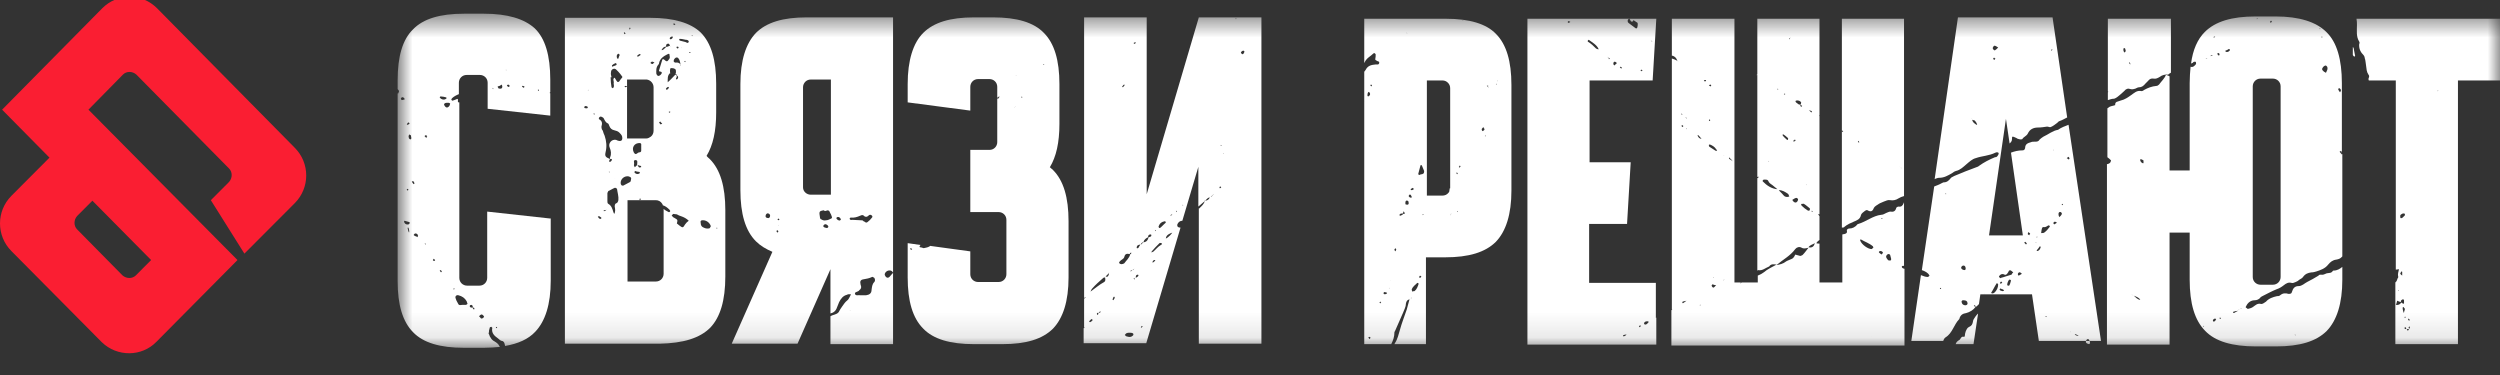
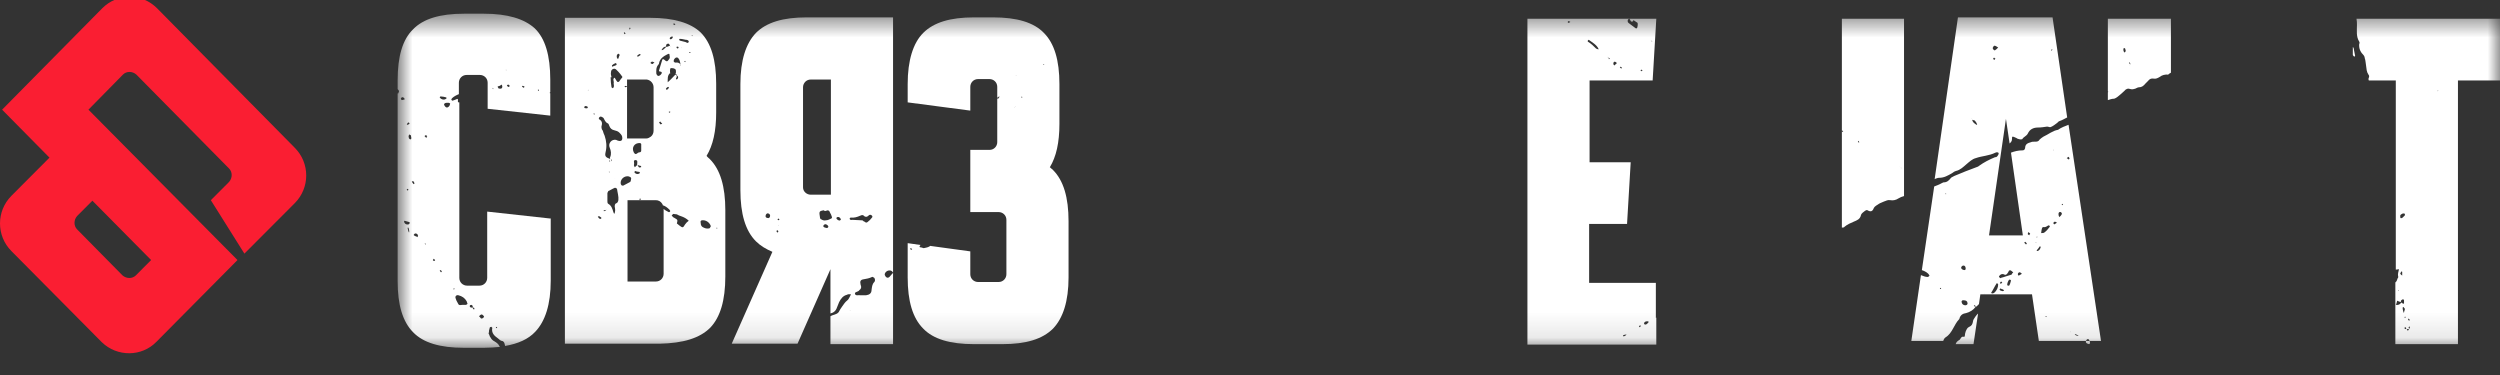
<svg xmlns="http://www.w3.org/2000/svg" width="100" height="15" viewBox="0 0 100 15" fill="none">
  <rect x="0" y="0" width="100" height="15" fill="#333333" stroke="none" />
  <g clip-path="url(#clip0_10_619)">
    <mask id="mask0_10_619" style="mask-type:luminance" maskUnits="userSpaceOnUse" x="15" y="0" width="85" height="14">
      <path d="M100 0.548H15.905V13.894H100V0.548Z" fill="white" />
    </mask>
    <g mask="url(#mask0_10_619)">
      <path d="M86.819 0.75H84.314V3.656L84.333 3.675L84.314 3.693V4.004C84.388 3.985 84.461 3.949 84.552 3.949C84.589 3.949 84.644 3.912 84.698 3.876C84.79 3.803 84.9 3.711 84.973 3.638C85.046 3.547 85.119 3.528 85.228 3.565C85.283 3.583 85.356 3.565 85.411 3.547C85.466 3.528 85.503 3.492 85.558 3.492C85.667 3.492 85.74 3.437 85.814 3.346C85.85 3.309 85.887 3.272 85.923 3.236C85.978 3.163 86.051 3.126 86.143 3.144C86.234 3.163 86.307 3.126 86.398 3.071C86.49 2.998 86.6 2.98 86.709 2.98V2.998C86.746 2.962 86.801 2.925 86.837 2.907V0.75H86.819ZM84.991 2.102C84.973 2.084 84.954 2.084 84.954 2.066C84.936 2.029 84.936 2.011 84.936 1.993C84.936 1.974 84.936 1.956 84.936 1.956C84.936 1.938 84.954 1.92 84.973 1.92C84.991 1.938 85.009 1.938 85.009 1.956C85.027 1.993 85.027 2.029 85.027 2.048C85.009 2.084 84.991 2.084 84.991 2.102ZM85.21 2.578C85.21 2.596 85.192 2.596 85.192 2.614C85.192 2.596 85.192 2.596 85.21 2.578C85.192 2.559 85.192 2.541 85.174 2.541C85.174 2.523 85.155 2.505 85.155 2.505C85.174 2.505 85.192 2.486 85.192 2.505C85.21 2.523 85.21 2.541 85.21 2.541C85.21 2.541 85.21 2.559 85.21 2.578Z" fill="white" />
      <path d="M26.837 2.943C26.856 2.925 26.856 2.943 26.837 2.943C26.837 2.907 26.819 2.907 26.801 2.907C26.819 2.907 26.819 2.925 26.837 2.943Z" fill="white" />
      <path d="M42.084 6.764C42.047 6.746 42.029 6.709 41.993 6.691C42.249 6.271 42.377 5.704 42.377 4.954V3.364C42.377 2.413 42.175 1.737 41.755 1.316C41.353 0.896 40.676 0.695 39.726 0.695H38.958C38.007 0.695 37.349 0.896 36.929 1.316C36.526 1.718 36.307 2.413 36.307 3.364V4.095L38.812 4.424V3.473C38.812 3.309 38.94 3.163 39.123 3.163H39.58C39.744 3.163 39.89 3.291 39.89 3.473V5.686C39.89 5.85 39.762 5.996 39.58 5.996H38.812V8.483H39.945C40.11 8.483 40.256 8.611 40.256 8.793V10.969C40.256 11.133 40.128 11.28 39.945 11.28H39.123C38.958 11.28 38.812 11.152 38.812 10.969V10.055L37.203 9.835C37.185 9.854 37.166 9.872 37.148 9.872C37.075 9.909 37.002 9.909 36.947 9.927C36.892 9.909 36.837 9.89 36.801 9.89C36.782 9.89 36.782 9.854 36.782 9.854C36.801 9.835 36.801 9.817 36.819 9.799L36.307 9.726V11.097C36.307 12.047 36.508 12.724 36.929 13.144C37.331 13.565 38.007 13.766 38.958 13.766H40.091C41.042 13.766 41.7 13.565 42.121 13.144C42.523 12.724 42.742 12.047 42.742 11.097V8.848C42.742 7.898 42.541 7.221 42.121 6.801C42.121 6.801 42.102 6.782 42.084 6.764ZM39.927 3.949C39.927 3.967 39.945 3.967 39.927 3.949C39.89 3.949 39.89 3.931 39.89 3.912C39.927 3.894 39.927 3.876 39.963 3.857L39.982 3.876C39.963 3.894 39.945 3.912 39.927 3.949ZM36.453 10C36.435 9.982 36.417 9.982 36.417 9.963C36.398 9.945 36.417 9.927 36.435 9.927C36.453 9.945 36.472 9.945 36.49 9.963C36.453 9.982 36.453 10 36.453 10ZM40.603 4.278C40.603 4.278 40.585 4.278 40.567 4.296C40.567 4.296 40.567 4.278 40.603 4.278C40.603 4.26 40.603 4.241 40.622 4.241C40.603 4.26 40.603 4.26 40.603 4.278ZM40.622 3.035C40.622 3.053 40.622 3.053 40.622 3.035C40.658 2.998 40.658 2.998 40.658 2.998C40.658 3.016 40.64 3.016 40.622 3.035ZM40.859 3.912C40.859 3.894 40.859 3.876 40.859 3.876L40.877 3.857C40.877 3.876 40.896 3.876 40.896 3.894C40.877 3.894 40.877 3.912 40.859 3.912ZM41.773 2.596C41.773 2.596 41.755 2.596 41.737 2.596C41.737 2.578 41.737 2.559 41.755 2.559C41.755 2.559 41.755 2.578 41.773 2.596Z" fill="white" />
      <path d="M27.276 8.848C27.276 8.812 27.294 8.83 27.276 8.848C27.258 8.83 27.276 8.812 27.276 8.848C27.276 8.83 27.258 8.83 27.276 8.848Z" fill="white" />
      <path d="M82.742 4.991C82.596 5.046 82.45 5.101 82.322 5.192C82.102 5.229 81.938 5.375 81.737 5.466C81.682 5.503 81.627 5.539 81.591 5.576C81.536 5.667 81.481 5.667 81.389 5.667C81.335 5.667 81.28 5.667 81.243 5.686C81.115 5.722 81.005 5.759 81.005 5.923C80.987 5.996 80.951 6.015 80.896 6.015C80.731 6.015 80.585 6.051 80.439 6.106L80.914 9.415H79.561L80.238 4.753L80.384 5.74C80.402 5.722 80.402 5.722 80.421 5.704C80.457 5.667 80.475 5.631 80.475 5.594C80.494 5.558 80.457 5.466 80.512 5.466C80.548 5.466 80.603 5.503 80.658 5.521C80.695 5.558 80.749 5.558 80.804 5.576C80.841 5.576 80.896 5.576 80.896 5.558C80.951 5.466 81.06 5.448 81.115 5.338C81.188 5.174 81.335 5.101 81.517 5.101C81.645 5.101 81.755 5.082 81.883 5.064C81.938 5.064 81.993 5.101 82.029 5.082C82.121 5.046 82.212 4.973 82.285 4.918C82.322 4.881 82.358 4.845 82.377 4.845C82.486 4.808 82.578 4.753 82.687 4.698L82.102 0.695H78.318L77.386 7.166C77.404 7.166 77.404 7.148 77.422 7.148C77.477 7.13 77.514 7.112 77.569 7.112C77.77 7.112 77.916 7.02 78.08 6.929C78.135 6.892 78.172 6.856 78.245 6.837C78.409 6.801 78.537 6.673 78.665 6.563C78.775 6.472 78.885 6.362 79.031 6.325C79.287 6.234 79.561 6.234 79.817 6.106C79.89 6.069 79.963 6.106 79.945 6.143C79.945 6.179 79.909 6.234 79.89 6.252C79.854 6.289 79.835 6.289 79.799 6.289C79.579 6.38 79.36 6.49 79.159 6.636C79.123 6.673 79.086 6.673 79.049 6.691C78.757 6.801 78.464 6.91 78.172 7.038C78.117 7.075 78.044 7.093 78.026 7.13C77.953 7.221 77.879 7.294 77.751 7.294C77.715 7.294 77.678 7.331 77.66 7.331C77.569 7.386 77.459 7.422 77.368 7.459L76.874 10.804C76.984 10.841 77.13 10.914 77.166 11.005C77.185 11.024 77.185 11.042 77.166 11.042C77.148 11.06 77.13 11.079 77.112 11.079C77.02 11.079 76.929 11.042 76.837 11.005L76.453 13.638H77.733V13.62C77.751 13.583 77.77 13.528 77.825 13.492C78.099 13.327 78.154 12.98 78.373 12.761C78.409 12.596 78.519 12.541 78.647 12.523C78.793 12.486 78.94 12.395 79.031 12.267C78.995 12.267 78.995 12.249 78.958 12.249C78.958 12.23 78.958 12.212 78.958 12.212C78.976 12.212 78.976 12.212 78.995 12.212C79.013 12.23 79.031 12.249 79.031 12.267C79.031 12.267 79.031 12.267 79.049 12.267C79.086 12.23 79.141 12.194 79.159 12.157L79.214 11.773H79.378C79.378 11.755 79.378 11.755 79.36 11.755H79.378C79.378 11.755 79.378 11.755 79.378 11.773H80.402C80.402 11.773 80.402 11.773 80.421 11.773H81.28L81.554 13.638H84.04L82.742 4.991ZM82.066 1.974C82.084 1.974 82.102 1.993 82.102 1.993C82.066 2.011 82.066 2.029 82.066 2.029C82.066 2.029 82.047 2.029 82.047 2.011C82.047 2.011 82.047 1.993 82.066 1.974ZM78.867 4.717C78.867 4.735 78.867 4.753 78.885 4.753C78.885 4.753 78.885 4.753 78.867 4.753C78.867 4.771 78.867 4.735 78.867 4.717ZM78.94 4.899C78.903 4.863 78.903 4.826 78.885 4.79C78.921 4.808 78.976 4.808 78.995 4.826C79.031 4.863 79.068 4.918 79.086 4.991C79.086 5.009 79.013 4.973 78.94 4.899ZM79.762 2.395C79.744 2.377 79.726 2.358 79.726 2.34C79.744 2.322 79.762 2.303 79.762 2.303C79.781 2.322 79.799 2.34 79.817 2.34C79.799 2.377 79.781 2.395 79.762 2.395ZM79.799 2.011C79.762 2.029 79.707 1.956 79.707 1.92C79.726 1.883 79.744 1.828 79.781 1.828C79.817 1.828 79.872 1.865 79.927 1.901C79.872 1.956 79.835 1.993 79.799 2.011ZM77.642 11.554C77.623 11.554 77.605 11.554 77.605 11.554C77.587 11.554 77.605 11.517 77.605 11.517C77.623 11.517 77.642 11.517 77.642 11.517C77.642 11.499 77.642 11.536 77.642 11.554ZM77.843 7.77C77.843 7.77 77.825 7.77 77.806 7.751C77.825 7.751 77.843 7.733 77.843 7.733C77.843 7.751 77.843 7.77 77.843 7.77ZM78.446 10.713C78.446 10.676 78.483 10.622 78.537 10.622C78.592 10.622 78.629 10.658 78.629 10.768C78.611 10.786 78.592 10.804 78.592 10.804C78.501 10.804 78.446 10.749 78.446 10.713ZM78.629 12.212C78.537 12.212 78.483 12.175 78.464 12.084C78.464 12.066 78.464 12.066 78.464 12.047C78.483 12.029 78.501 12.011 78.501 12.011C78.574 12.011 78.647 12.011 78.684 12.066C78.702 12.102 78.702 12.139 78.702 12.157C78.684 12.194 78.647 12.212 78.629 12.212ZM79.762 11.719C79.744 11.719 79.726 11.737 79.707 11.737C79.689 11.737 79.689 11.737 79.671 11.737C79.653 11.719 79.634 11.7 79.653 11.7C79.726 11.591 79.781 11.463 79.854 11.353C79.854 11.335 79.89 11.316 79.89 11.335C79.909 11.335 79.909 11.371 79.927 11.371C79.927 11.499 79.872 11.627 79.762 11.719ZM80.091 11.645C80.055 11.627 80.018 11.627 80 11.609C80 11.627 80 11.591 79.982 11.572C80 11.554 80.018 11.536 80.018 11.536C80.055 11.554 80.073 11.572 80.11 11.572C80.146 11.591 80.146 11.609 80.165 11.627C80.128 11.645 80.11 11.645 80.091 11.645ZM80 11.316C80 11.298 80.037 11.28 80.037 11.261C80.055 11.261 80.073 11.28 80.091 11.298C80.055 11.335 80.055 11.335 80.037 11.353C80.037 11.353 80 11.335 80 11.316ZM80.366 11.426C80.366 11.426 80.347 11.426 80.329 11.426C80.311 11.426 80.311 11.426 80.293 11.408C80.274 11.353 80.329 11.225 80.366 11.188C80.366 11.188 80.384 11.188 80.402 11.188C80.421 11.188 80.439 11.207 80.439 11.225C80.421 11.298 80.402 11.371 80.366 11.426ZM80.457 10.987C80.311 11.024 80.183 11.079 80.037 11.115C80.018 11.152 79.982 11.097 79.963 11.079C79.945 11.06 79.982 11.024 80 11.005C80.037 10.969 80.091 10.951 80.146 10.969C80.238 11.024 80.274 10.969 80.311 10.914C80.329 10.877 80.347 10.877 80.347 10.841C80.384 10.804 80.402 10.804 80.439 10.823C80.475 10.841 80.475 10.859 80.53 10.896C80.475 10.932 80.475 10.987 80.457 10.987ZM80.749 11.024C80.731 11.024 80.713 10.987 80.713 10.969C80.713 10.932 80.749 10.877 80.804 10.896C80.823 10.896 80.841 10.932 80.877 10.951C80.823 10.987 80.786 11.005 80.749 11.024ZM81.042 9.781C81.005 9.744 81.005 9.744 80.969 9.707C80.987 9.689 81.005 9.671 81.005 9.671C81.042 9.689 81.042 9.707 81.079 9.744C81.06 9.744 81.06 9.762 81.042 9.781ZM81.17 9.415C81.152 9.397 81.133 9.378 81.115 9.378C81.115 9.36 81.115 9.342 81.115 9.324C81.115 9.305 81.133 9.287 81.133 9.287C81.152 9.305 81.17 9.305 81.188 9.324C81.207 9.342 81.207 9.36 81.207 9.36C81.188 9.378 81.17 9.378 81.17 9.415ZM82.139 5.978C82.157 6.015 82.157 6.015 82.157 6.033C82.157 6.015 82.139 6.015 82.139 5.978C82.139 5.996 82.139 5.996 82.139 5.978ZM81.481 9.452C81.499 9.488 81.481 9.488 81.481 9.506L81.463 9.488C81.463 9.47 81.481 9.47 81.481 9.452ZM81.408 9.689C81.426 9.689 81.426 9.689 81.444 9.707C81.463 9.707 81.463 9.726 81.463 9.726C81.444 9.707 81.426 9.707 81.408 9.689ZM81.517 10.037C81.517 10.037 81.499 10.037 81.481 10.037L81.463 10.018C81.517 9.963 81.554 9.909 81.591 9.854H81.609C81.609 9.854 81.627 9.872 81.627 9.89C81.609 9.945 81.591 10 81.517 10.037ZM81.828 12.669C81.81 12.651 81.792 12.633 81.773 12.633C81.81 12.651 81.828 12.651 81.846 12.651C81.865 12.651 81.883 12.669 81.883 12.687C81.865 12.669 81.846 12.669 81.828 12.669ZM81.993 9.068C81.938 9.141 81.865 9.232 81.792 9.287C81.755 9.324 81.7 9.324 81.645 9.324C81.645 9.287 81.664 9.232 81.664 9.196C81.682 9.122 81.682 9.068 81.773 9.086C81.828 9.086 81.883 9.049 81.938 9.013C81.956 9.013 81.974 9.031 81.974 9.031C81.993 9.013 81.993 9.049 81.993 9.068ZM82.121 5.978C82.121 5.96 82.139 5.978 82.121 5.978V5.978ZM82.23 8.94C82.23 8.94 82.194 8.958 82.175 8.976C82.157 8.958 82.139 8.958 82.139 8.94C82.139 8.921 82.139 8.903 82.139 8.903C82.157 8.885 82.175 8.867 82.194 8.867C82.212 8.867 82.23 8.885 82.267 8.885C82.267 8.903 82.249 8.94 82.23 8.94ZM82.468 8.574C82.45 8.611 82.431 8.629 82.377 8.684C82.34 8.629 82.34 8.592 82.34 8.556C82.34 8.501 82.377 8.464 82.431 8.483C82.468 8.501 82.486 8.556 82.468 8.574ZM82.523 8.19C82.523 8.19 82.505 8.19 82.486 8.208C82.486 8.208 82.468 8.19 82.468 8.172C82.486 8.154 82.505 8.154 82.505 8.154C82.523 8.19 82.523 8.19 82.523 8.19ZM82.742 6.38C82.724 6.362 82.706 6.344 82.669 6.325C82.706 6.289 82.724 6.289 82.742 6.271C82.76 6.307 82.779 6.307 82.779 6.344C82.779 6.362 82.742 6.38 82.742 6.38ZM82.815 13.291C82.797 13.272 82.815 13.272 82.815 13.254C82.815 13.254 82.815 13.272 82.815 13.291ZM83.126 13.437C83.09 13.437 83.053 13.419 83.016 13.4C83.016 13.4 82.998 13.364 82.98 13.364C82.998 13.364 83.016 13.364 83.016 13.364C83.108 13.4 83.163 13.437 83.126 13.437ZM83.565 13.766C83.474 13.748 83.419 13.711 83.437 13.656C83.437 13.62 83.474 13.565 83.51 13.565C83.547 13.547 83.602 13.638 83.602 13.729C83.602 13.729 83.583 13.748 83.565 13.766Z" fill="white" />
      <path d="M73.784 9.068C73.894 8.976 74.022 8.921 74.15 8.867C74.278 8.812 74.406 8.775 74.442 8.592C74.461 8.537 74.534 8.483 74.607 8.428C74.644 8.41 74.68 8.391 74.698 8.41C74.826 8.483 74.9 8.464 74.954 8.318C74.991 8.245 75.082 8.208 75.155 8.154C75.21 8.117 75.283 8.099 75.356 8.062C75.448 8.026 75.521 7.989 75.612 8.007C75.722 8.026 75.832 8.007 75.942 7.934C75.996 7.898 76.088 7.861 76.161 7.843V0.75H73.675V5.229C73.693 5.229 73.693 5.229 73.711 5.229L73.729 5.247C73.711 5.265 73.711 5.283 73.693 5.283C73.693 5.265 73.693 5.265 73.675 5.247V9.104C73.711 9.104 73.766 9.104 73.784 9.068ZM76.015 6.691C76.051 6.709 76.07 6.728 76.088 6.746C76.07 6.728 76.033 6.709 76.015 6.691C75.996 6.673 75.996 6.673 76.015 6.691C75.996 6.673 75.996 6.673 75.978 6.673L75.96 6.654C75.978 6.673 75.978 6.673 76.015 6.691ZM74.333 5.631C74.351 5.649 74.369 5.667 74.369 5.686C74.369 5.686 74.369 5.704 74.351 5.704C74.333 5.686 74.314 5.667 74.314 5.667C74.333 5.649 74.333 5.649 74.333 5.631Z" fill="white" />
      <path d="M66.179 12.742C66.197 12.724 66.216 12.706 66.234 12.706V11.316H63.565V8.958H65.082L65.228 6.49H63.583V3.218H66.106L66.252 0.75H61.097V13.784H66.252V12.706C66.216 12.706 66.197 12.724 66.179 12.742ZM66.033 1.627C66.051 1.627 66.051 1.627 66.07 1.645C66.088 1.645 66.088 1.645 66.088 1.664C66.051 1.645 66.051 1.645 66.033 1.627C66.033 1.609 66.015 1.609 66.033 1.627ZM65.649 2.779C65.667 2.797 65.686 2.815 65.704 2.815C65.686 2.834 65.667 2.852 65.667 2.852C65.649 2.834 65.631 2.815 65.612 2.815C65.649 2.797 65.649 2.779 65.649 2.779ZM65.119 0.786C65.137 0.768 65.155 0.75 65.174 0.75C65.21 0.786 65.21 0.804 65.228 0.841C65.283 0.896 65.32 0.859 65.338 0.804C65.393 0.841 65.448 0.878 65.503 0.914C65.521 0.951 65.503 1.133 65.466 1.133C65.448 1.133 65.43 1.133 65.43 1.133C65.338 1.06 65.228 0.987 65.137 0.914C65.1 0.878 65.101 0.823 65.119 0.786ZM64.826 2.669C64.863 2.687 64.863 2.706 64.881 2.706C64.863 2.724 64.863 2.742 64.845 2.742C64.826 2.724 64.808 2.706 64.79 2.687C64.79 2.706 64.826 2.651 64.826 2.669ZM64.589 2.468C64.625 2.468 64.644 2.505 64.68 2.523C64.625 2.559 64.589 2.614 64.589 2.614C64.552 2.614 64.534 2.578 64.534 2.541C64.534 2.505 64.552 2.468 64.589 2.468ZM64.333 2.303C64.351 2.303 64.369 2.322 64.369 2.322C64.388 2.34 64.388 2.34 64.388 2.358C64.369 2.358 64.351 2.377 64.351 2.358C64.351 2.34 64.351 2.322 64.333 2.303C64.314 2.303 64.314 2.285 64.296 2.267C64.314 2.285 64.314 2.285 64.333 2.303ZM62.742 0.914C62.724 0.914 62.706 0.896 62.706 0.878C62.724 0.859 62.742 0.841 62.742 0.841C62.761 0.841 62.779 0.859 62.815 0.878C62.779 0.896 62.761 0.914 62.742 0.914ZM63.51 1.664C63.51 1.645 63.51 1.645 63.51 1.627C63.528 1.609 63.547 1.59 63.547 1.59C63.693 1.7 63.876 1.792 63.949 1.974C63.912 1.974 63.857 1.956 63.839 1.938C63.748 1.846 63.638 1.737 63.51 1.664ZM64.333 13.748C64.314 13.729 64.314 13.729 64.333 13.748C64.351 13.729 64.351 13.748 64.333 13.748ZM64.954 13.455C64.936 13.455 64.918 13.437 64.918 13.437C64.918 13.419 64.936 13.4 64.954 13.4C64.991 13.382 65.027 13.382 65.064 13.382C65.027 13.419 65.009 13.437 64.954 13.455ZM65.119 13.364C65.101 13.364 65.101 13.364 65.119 13.364C65.119 13.345 65.119 13.345 65.119 13.364ZM65.594 13.09C65.576 13.071 65.558 13.071 65.558 13.053C65.576 13.035 65.594 13.017 65.594 13.017C65.612 13.017 65.631 13.017 65.631 13.035C65.631 13.053 65.612 13.071 65.594 13.09ZM65.942 12.889C65.905 12.925 65.868 12.998 65.795 12.98C65.777 12.98 65.759 12.943 65.759 12.925C65.795 12.852 65.85 12.852 65.905 12.852C65.905 12.834 65.923 12.87 65.942 12.87C65.96 12.852 65.96 12.87 65.942 12.889Z" fill="white" />
      <path d="M21.993 8.739L19.488 8.464V11.115C19.488 11.28 19.36 11.426 19.177 11.426H18.684C18.519 11.426 18.373 11.298 18.373 11.115V4.095C18.373 4.095 18.373 4.095 18.355 4.095C18.3 4.095 18.318 4.059 18.318 4.004C18.318 3.949 18.3 3.949 18.263 3.967C18.227 3.985 18.172 4.004 18.117 4.022C18.117 4.04 18.08 4.022 18.062 4.004C18.044 3.985 18.062 3.949 18.08 3.931C18.154 3.857 18.263 3.803 18.355 3.766V3.309C18.355 3.144 18.483 2.998 18.665 2.998H19.196C19.36 2.998 19.506 3.126 19.506 3.309V4.351L22.011 4.625V3.729H21.993V3.693H22.011V3.181C22.011 2.23 21.81 1.536 21.389 1.133C20.969 0.75 20.293 0.548 19.36 0.548H18.556C17.605 0.548 16.929 0.75 16.526 1.17C16.106 1.572 15.905 2.249 15.905 3.218V3.565C15.923 3.583 15.96 3.62 15.96 3.656C15.96 3.675 15.941 3.693 15.923 3.748L15.905 3.729V11.243C15.905 12.194 16.106 12.87 16.526 13.291C16.929 13.711 17.605 13.912 18.556 13.912H19.36C19.579 13.912 19.799 13.894 20 13.876L19.982 13.857C19.945 13.766 19.872 13.711 19.781 13.656C19.707 13.62 19.653 13.565 19.616 13.492C19.579 13.455 19.579 13.382 19.543 13.345C19.561 13.291 19.561 13.254 19.561 13.218C19.579 13.181 19.579 13.126 19.598 13.09C19.616 13.09 19.634 13.071 19.653 13.071L19.671 13.09C19.689 13.108 19.707 13.126 19.689 13.126C19.653 13.327 19.781 13.437 19.909 13.528C19.963 13.565 20 13.62 20.073 13.638C20.11 13.638 20.128 13.656 20.146 13.675C20.183 13.711 20.183 13.766 20.201 13.821C20.201 13.821 20.201 13.821 20.201 13.839C20.731 13.748 21.134 13.565 21.408 13.272C21.81 12.852 22.029 12.175 22.029 11.225V8.739H21.993ZM21.517 3.583C21.536 3.583 21.554 3.583 21.554 3.601V3.638C21.536 3.638 21.517 3.62 21.517 3.62C21.517 3.583 21.517 3.583 21.517 3.583ZM20.914 3.437C20.951 3.437 20.951 3.455 20.987 3.473C20.969 3.492 20.951 3.51 20.932 3.51C20.914 3.492 20.896 3.473 20.878 3.455C20.878 3.455 20.896 3.419 20.914 3.437ZM20.329 3.382C20.347 3.382 20.366 3.419 20.384 3.419C20.402 3.455 20.347 3.492 20.329 3.473C20.311 3.473 20.293 3.437 20.274 3.419C20.293 3.4 20.311 3.382 20.329 3.382ZM20.238 2.779C20.256 2.797 20.256 2.815 20.238 2.815V2.779ZM19.982 3.437C20.018 3.419 20.037 3.4 20.073 3.382C20.073 3.419 20.091 3.419 20.091 3.455C20.091 3.492 20.091 3.547 20.018 3.547C19.982 3.547 19.927 3.547 19.927 3.51C19.872 3.437 19.945 3.455 19.982 3.437ZM19.707 3.51C19.726 3.547 19.726 3.547 19.744 3.547L19.726 3.565C19.726 3.565 19.707 3.565 19.707 3.547C19.707 3.528 19.707 3.528 19.707 3.51ZM16.307 4.918C16.325 4.899 16.344 4.899 16.344 4.899C16.362 4.899 16.38 4.936 16.38 4.936C16.38 4.954 16.362 4.973 16.344 4.973C16.325 4.991 16.307 4.991 16.271 4.991C16.289 4.954 16.289 4.936 16.307 4.918ZM16.307 7.55C16.325 7.569 16.325 7.587 16.344 7.587C16.325 7.605 16.307 7.623 16.307 7.623C16.289 7.605 16.271 7.605 16.271 7.587C16.271 7.569 16.289 7.569 16.307 7.55ZM16.033 3.949C16.051 3.894 16.088 3.876 16.124 3.894C16.143 3.894 16.161 3.931 16.197 3.967C16.161 3.985 16.106 4.004 16.07 4.004C16.07 4.004 16.033 3.967 16.033 3.949ZM16.161 8.867C16.161 8.848 16.179 8.83 16.179 8.83C16.252 8.848 16.307 8.867 16.38 8.885C16.38 8.903 16.398 8.921 16.38 8.94C16.362 8.958 16.344 8.976 16.344 8.976C16.234 8.995 16.179 8.94 16.161 8.867ZM16.362 9.305C16.325 9.25 16.325 9.196 16.307 9.141C16.307 9.122 16.307 9.122 16.307 9.104C16.325 9.104 16.344 9.104 16.344 9.122C16.362 9.196 16.38 9.25 16.362 9.305ZM16.417 5.576C16.398 5.576 16.38 5.558 16.362 5.539C16.344 5.521 16.362 5.503 16.344 5.484C16.344 5.466 16.344 5.466 16.344 5.448C16.344 5.411 16.362 5.411 16.38 5.375C16.398 5.393 16.417 5.411 16.435 5.411C16.435 5.448 16.453 5.484 16.453 5.521C16.453 5.558 16.435 5.576 16.417 5.576ZM16.472 7.258C16.508 7.239 16.545 7.258 16.563 7.276C16.563 7.294 16.563 7.313 16.581 7.349C16.581 7.349 16.563 7.349 16.545 7.367C16.508 7.331 16.49 7.294 16.472 7.258ZM16.709 9.488C16.654 9.452 16.6 9.452 16.563 9.415C16.545 9.415 16.545 9.378 16.563 9.378C16.563 9.36 16.6 9.342 16.6 9.342C16.654 9.324 16.691 9.36 16.728 9.415C16.709 9.415 16.709 9.433 16.709 9.488ZM17.02 9.781C17.02 9.781 17.002 9.762 16.983 9.744C17.002 9.744 17.02 9.744 17.02 9.744L17.038 9.762L17.02 9.781ZM17.057 5.521C17.02 5.484 17.002 5.466 16.983 5.448C17.002 5.411 17.02 5.411 17.038 5.411C17.057 5.411 17.075 5.43 17.093 5.448C17.075 5.448 17.057 5.484 17.057 5.521ZM17.349 10.439L17.313 10.402C17.331 10.366 17.349 10.366 17.349 10.347C17.367 10.366 17.386 10.384 17.404 10.402C17.404 10.421 17.386 10.439 17.349 10.439ZM17.642 10.896C17.605 10.859 17.605 10.841 17.587 10.823C17.605 10.823 17.623 10.786 17.623 10.804C17.642 10.823 17.66 10.841 17.678 10.841C17.678 10.859 17.66 10.859 17.642 10.896ZM17.587 3.894C17.605 3.876 17.605 3.857 17.623 3.857C17.697 3.857 17.77 3.876 17.843 3.894C17.861 3.912 17.879 3.931 17.861 3.931C17.788 4.022 17.642 3.985 17.587 3.894ZM17.971 4.241C17.898 4.333 17.825 4.314 17.77 4.205C17.751 4.186 17.77 4.15 17.788 4.132C17.825 4.113 17.861 4.113 17.861 4.113C17.898 4.113 17.934 4.113 17.953 4.113C17.989 4.132 18.007 4.132 18.007 4.15C17.989 4.186 17.989 4.223 17.971 4.241ZM18.172 11.572C18.154 11.572 18.154 11.572 18.135 11.572C18.135 11.554 18.154 11.536 18.154 11.536C18.154 11.517 18.172 11.517 18.172 11.536C18.172 11.554 18.172 11.554 18.172 11.572ZM18.647 12.194C18.592 12.194 18.556 12.194 18.501 12.194C18.355 12.212 18.355 12.212 18.3 12.102C18.263 12.047 18.245 11.993 18.227 11.938C18.19 11.846 18.263 11.792 18.336 11.81C18.483 11.846 18.592 11.92 18.665 12.047C18.684 12.084 18.684 12.121 18.702 12.157C18.665 12.175 18.647 12.194 18.647 12.194ZM18.793 12.23C18.793 12.212 18.83 12.194 18.848 12.194C18.866 12.194 18.885 12.212 18.903 12.23C18.921 12.249 18.903 12.267 18.903 12.303C18.885 12.303 18.866 12.303 18.866 12.303C18.83 12.303 18.775 12.285 18.793 12.23ZM18.958 12.377C18.94 12.377 18.921 12.358 18.921 12.34C18.903 12.322 18.903 12.303 18.885 12.303C18.921 12.303 18.921 12.303 18.94 12.303C18.958 12.303 18.976 12.322 18.976 12.34C18.976 12.358 18.976 12.377 18.958 12.377ZM19.25 12.742C19.214 12.724 19.214 12.687 19.159 12.651C19.196 12.614 19.232 12.578 19.269 12.578C19.305 12.578 19.378 12.669 19.36 12.669C19.342 12.724 19.287 12.742 19.25 12.742ZM19.854 13.126C19.835 13.126 19.835 13.09 19.835 13.09C19.854 13.09 19.872 13.071 19.872 13.071C19.872 13.09 19.89 13.108 19.89 13.108C19.872 13.108 19.872 13.126 19.854 13.126Z" fill="white" />
      <path d="M35.704 10.932C35.667 10.969 35.631 11.024 35.576 11.079C35.539 11.115 35.484 11.115 35.466 11.097C35.43 11.079 35.411 11.042 35.393 11.005C35.375 10.932 35.43 10.877 35.484 10.841C35.558 10.804 35.649 10.804 35.704 10.877C35.704 10.877 35.704 10.896 35.722 10.896V0.695H35.704H32.267C31.316 0.695 30.658 0.896 30.238 1.316C29.835 1.737 29.616 2.413 29.616 3.364V7.605C29.616 8.556 29.817 9.232 30.238 9.653C30.421 9.835 30.64 9.963 30.896 10.073L29.269 13.748H31.901L33.218 10.768V12.541C33.236 12.523 33.254 12.523 33.272 12.523C33.364 12.486 33.419 12.431 33.455 12.358C33.492 12.267 33.528 12.175 33.565 12.084C33.638 11.938 33.729 11.828 33.876 11.792C33.931 11.755 33.985 11.773 34.04 11.773C34.022 11.81 34.004 11.846 33.985 11.883C33.949 11.938 33.949 11.974 33.876 12.029C33.803 12.084 33.748 12.175 33.693 12.249C33.638 12.322 33.583 12.413 33.547 12.486C33.455 12.596 33.327 12.578 33.218 12.651V13.766H35.722V10.914C35.722 10.914 35.722 10.932 35.704 10.932ZM30.018 8.848C30.018 8.867 30.018 8.867 30.018 8.848C30.018 8.83 30.018 8.83 30.018 8.848ZM30.713 8.72C30.676 8.72 30.622 8.702 30.622 8.647C30.622 8.574 30.676 8.519 30.731 8.537C30.786 8.556 30.804 8.592 30.804 8.629C30.804 8.684 30.768 8.739 30.713 8.72ZM31.097 9.305C31.079 9.287 31.06 9.269 31.06 9.25C31.06 9.232 31.079 9.214 31.079 9.214C31.115 9.196 31.134 9.25 31.134 9.269C31.134 9.269 31.115 9.287 31.097 9.305ZM31.134 9.031C31.115 9.031 31.115 9.031 31.134 9.031C31.115 9.013 31.134 9.013 31.134 8.995V9.031ZM31.152 8.812C31.134 8.812 31.115 8.793 31.097 8.775C31.115 8.757 31.134 8.739 31.134 8.739C31.152 8.757 31.17 8.775 31.188 8.775C31.17 8.775 31.152 8.812 31.152 8.812ZM32.121 7.495V3.492C32.121 3.327 32.249 3.181 32.431 3.181H33.236V7.788H32.431C32.267 7.788 32.121 7.66 32.121 7.495ZM33.126 9.086C33.126 9.104 33.09 9.122 33.071 9.122C33.053 9.122 33.035 9.104 32.998 9.104C32.962 9.086 32.907 9.068 32.943 9.013C32.962 8.976 33.017 8.958 33.053 8.976C33.09 8.995 33.09 9.013 33.108 9.013C33.126 9.031 33.144 9.068 33.126 9.086ZM33.254 8.739C33.181 8.775 33.108 8.812 33.035 8.812C32.98 8.83 32.907 8.812 32.852 8.775C32.815 8.775 32.797 8.72 32.797 8.684C32.761 8.464 32.761 8.446 32.943 8.41C32.98 8.446 33.035 8.446 33.053 8.428C33.126 8.391 33.181 8.428 33.199 8.501C33.236 8.556 33.254 8.611 33.272 8.665C33.291 8.684 33.272 8.739 33.254 8.739ZM33.602 8.812C33.565 8.848 33.455 8.775 33.455 8.72C33.474 8.702 33.474 8.684 33.492 8.684C33.565 8.665 33.602 8.702 33.638 8.775C33.62 8.793 33.62 8.812 33.602 8.812ZM34.022 12.413C34.004 12.431 34.004 12.413 33.985 12.413C34.004 12.413 34.004 12.413 34.022 12.413C34.04 12.395 34.022 12.395 34.022 12.413ZM34.004 8.775C33.985 8.775 33.985 8.739 33.985 8.739C34.004 8.72 34.022 8.702 34.022 8.702C34.168 8.72 34.278 8.684 34.406 8.629C34.479 8.592 34.534 8.592 34.57 8.647C34.625 8.684 34.68 8.684 34.735 8.629C34.753 8.611 34.772 8.592 34.808 8.592C34.845 8.592 34.863 8.611 34.881 8.629C34.9 8.647 34.9 8.684 34.881 8.702C34.826 8.775 34.772 8.83 34.698 8.885C34.625 8.94 34.589 8.848 34.534 8.848C34.516 8.812 34.497 8.812 34.461 8.812C34.333 8.812 34.205 8.793 34.077 8.793C34.04 8.812 34.004 8.793 34.004 8.775ZM34.973 11.28C34.881 11.371 34.881 11.481 34.863 11.591C34.863 11.737 34.772 11.792 34.644 11.81C34.589 11.81 34.516 11.81 34.461 11.81C34.442 11.81 34.424 11.81 34.406 11.81C34.333 11.792 34.26 11.846 34.205 11.773C34.168 11.682 34.278 11.682 34.333 11.645C34.351 11.627 34.369 11.627 34.369 11.609C34.424 11.572 34.461 11.517 34.442 11.444C34.442 11.426 34.424 11.408 34.424 11.389C34.388 11.243 34.424 11.188 34.552 11.17C34.662 11.152 34.772 11.133 34.881 11.079C34.9 11.06 34.936 11.097 34.973 11.115C35.009 11.17 35.009 11.243 34.973 11.28Z" fill="white" />
      <path d="M79.013 12.669C78.976 12.724 78.921 12.797 78.921 12.852C78.903 12.962 78.867 13.035 78.775 13.071C78.684 13.108 78.665 13.181 78.629 13.254C78.611 13.309 78.592 13.382 78.592 13.437C78.592 13.455 78.556 13.492 78.556 13.473C78.446 13.437 78.428 13.565 78.373 13.601C78.3 13.638 78.245 13.693 78.227 13.766H78.94L79.123 12.541C79.086 12.578 79.049 12.614 79.013 12.669Z" fill="white" />
-       <path d="M28.41 13.108C28.812 12.687 29.013 12.011 29.013 11.06V8.41C29.013 7.459 28.812 6.782 28.391 6.362C28.355 6.325 28.3 6.289 28.263 6.234C28.519 5.814 28.647 5.247 28.647 4.497V3.346C28.647 2.395 28.446 1.718 28.026 1.298C27.623 0.914 26.947 0.713 26.015 0.713H22.596V13.748H26.38C27.331 13.729 27.989 13.528 28.41 13.108ZM26.837 2.724C26.892 2.724 26.947 2.724 27.002 2.761C27.038 2.779 27.038 2.834 27.038 2.87C27.038 2.907 27.038 2.925 27.02 2.943C27.038 2.962 27.057 2.98 27.075 2.998C27.075 2.998 27.075 2.998 27.075 3.016C27.13 3.053 27.148 3.108 27.093 3.163C27.075 3.181 27.057 3.181 27.057 3.181L27.038 3.144C27.057 3.108 27.075 3.071 27.075 3.035C27.057 3.016 27.038 2.998 27.02 2.98C26.929 3.071 26.819 3.199 26.709 3.291C26.709 3.163 26.691 3.016 26.801 2.925C26.801 2.888 26.801 2.834 26.801 2.797C26.801 2.761 26.819 2.724 26.837 2.724ZM26.819 1.846C26.837 1.865 26.837 1.865 26.837 1.883C26.819 1.846 26.819 1.846 26.819 1.846ZM27.02 2.505C26.983 2.505 26.947 2.468 26.947 2.45C26.947 2.377 26.983 2.34 27.038 2.303C27.111 2.285 27.13 2.322 27.166 2.377C27.203 2.45 27.203 2.505 27.221 2.578C27.185 2.523 27.111 2.486 27.02 2.505ZM27.221 2.633C27.221 2.614 27.221 2.596 27.221 2.578C27.239 2.596 27.239 2.614 27.221 2.633ZM26.728 3.473L26.764 3.51C26.728 3.547 26.709 3.565 26.673 3.601C26.636 3.565 26.636 3.547 26.636 3.547C26.654 3.528 26.673 3.492 26.728 3.473ZM26.782 4.461C26.801 4.461 26.819 4.479 26.819 4.479C26.801 4.497 26.782 4.497 26.782 4.516C26.782 4.516 26.764 4.497 26.746 4.479C26.764 4.461 26.782 4.461 26.782 4.461ZM27.404 8.976C27.313 9.141 27.294 9.104 27.166 9.013C27.13 8.976 27.093 8.958 27.075 8.94C27.111 8.793 27.111 8.793 26.983 8.72C26.947 8.702 26.91 8.684 26.892 8.647C26.874 8.629 26.856 8.611 26.874 8.611C26.892 8.592 26.91 8.574 26.929 8.556C26.965 8.556 27.02 8.574 27.075 8.574C27.13 8.611 27.185 8.629 27.239 8.647C27.349 8.684 27.459 8.739 27.55 8.83C27.495 8.867 27.441 8.921 27.404 8.976ZM27.258 1.938C27.258 1.92 27.276 1.901 27.276 1.883C27.276 1.901 27.276 1.901 27.258 1.938ZM27.367 2.468C27.386 2.45 27.404 2.431 27.404 2.431C27.404 2.45 27.422 2.45 27.422 2.468L27.404 2.486C27.386 2.468 27.367 2.468 27.367 2.468ZM28.684 9.104C28.684 9.122 28.684 9.141 28.702 9.141C28.702 9.141 28.684 9.141 28.665 9.141C28.665 9.141 28.665 9.122 28.647 9.122C28.665 9.122 28.665 9.104 28.684 9.104ZM28.08 8.812C28.227 8.793 28.373 8.885 28.428 9.031C28.446 9.049 28.41 9.086 28.391 9.122C28.373 9.141 28.355 9.141 28.3 9.141C28.263 9.141 28.227 9.141 28.19 9.122C28.08 9.086 28.026 9.031 28.026 8.903C28.007 8.848 28.044 8.812 28.08 8.812ZM27.697 1.408V1.444C27.678 1.444 27.678 1.426 27.66 1.426C27.678 1.408 27.678 1.408 27.697 1.408ZM27.587 2.084C27.605 2.084 27.623 2.084 27.623 2.084C27.623 2.102 27.605 2.121 27.605 2.121C27.587 2.121 27.569 2.121 27.569 2.121C27.569 2.102 27.569 2.084 27.587 2.084ZM27.185 1.554C27.276 1.554 27.331 1.572 27.422 1.59C27.477 1.59 27.55 1.609 27.55 1.664C27.532 1.755 27.459 1.7 27.422 1.682C27.349 1.664 27.276 1.645 27.203 1.627C27.185 1.627 27.166 1.59 27.166 1.59C27.166 1.572 27.185 1.554 27.185 1.554ZM27.075 1.865C27.111 1.865 27.111 1.865 27.148 1.883C27.13 1.92 27.13 1.938 27.111 1.938C27.075 1.938 27.075 1.92 27.057 1.901L27.075 1.865ZM26.965 0.932C26.983 0.951 27.002 0.969 27.02 0.969C27.002 0.987 26.983 0.987 26.965 1.005C26.947 0.987 26.929 0.969 26.929 0.951C26.947 0.951 26.965 0.932 26.965 0.932ZM26.892 1.28C26.91 1.28 26.91 1.28 26.892 1.28V1.28ZM26.874 1.463H26.91C26.929 1.499 26.874 1.572 26.819 1.572C26.801 1.572 26.801 1.536 26.782 1.536C26.801 1.499 26.837 1.463 26.874 1.463ZM26.691 1.755C26.764 1.718 26.782 1.792 26.801 1.828C26.764 1.846 26.709 1.865 26.654 1.883C26.636 1.828 26.636 1.773 26.691 1.755ZM26.472 1.974C26.508 1.938 26.526 1.901 26.563 1.883C26.6 1.865 26.618 1.865 26.654 1.865C26.618 1.901 26.618 1.92 26.581 1.938C26.563 1.974 26.508 1.993 26.472 2.011C26.472 1.993 26.472 1.993 26.472 1.974ZM26.325 2.596C26.344 2.578 26.362 2.559 26.362 2.523C26.398 2.34 26.545 2.249 26.691 2.175C26.764 2.139 26.782 2.139 26.782 2.212C26.801 2.322 26.801 2.322 26.728 2.413C26.691 2.468 26.654 2.468 26.581 2.395C26.545 2.358 26.49 2.358 26.49 2.395C26.453 2.541 26.398 2.669 26.362 2.815C26.344 2.87 26.398 2.852 26.435 2.87C26.453 2.87 26.472 2.888 26.472 2.907C26.472 2.962 26.38 3.053 26.325 3.035C26.271 3.016 26.271 2.98 26.252 2.943C26.252 2.834 26.234 2.706 26.325 2.596ZM26.49 4.936C26.472 4.954 26.453 4.973 26.417 4.973C26.398 4.936 26.38 4.936 26.362 4.899C26.38 4.881 26.398 4.863 26.417 4.863C26.435 4.899 26.453 4.918 26.49 4.936ZM26.07 2.468C26.07 2.468 26.088 2.468 26.106 2.468C26.124 2.468 26.143 2.486 26.179 2.505C26.143 2.523 26.124 2.541 26.106 2.559C26.106 2.559 26.088 2.559 26.07 2.559C26.051 2.541 26.033 2.523 26.015 2.523C26.033 2.486 26.051 2.486 26.07 2.468ZM25.503 2.212C25.521 2.194 25.558 2.175 25.594 2.157C25.594 2.157 25.612 2.175 25.631 2.194C25.594 2.212 25.594 2.23 25.539 2.249C25.539 2.285 25.503 2.267 25.485 2.249C25.485 2.23 25.503 2.212 25.503 2.212ZM25.174 1.115C25.174 1.115 25.21 1.097 25.21 1.115C25.21 1.133 25.229 1.152 25.21 1.152C25.21 1.17 25.174 1.17 25.174 1.188C25.174 1.152 25.174 1.133 25.174 1.115ZM25.101 3.181H25.485C25.485 3.181 25.485 3.181 25.503 3.181H25.85H25.868C26.015 3.199 26.143 3.327 26.143 3.492V5.229C26.143 5.32 26.106 5.411 26.033 5.466C25.978 5.503 25.923 5.539 25.85 5.539H25.082V3.181H25.101ZM25.357 6.453C25.357 6.435 25.393 6.399 25.393 6.399C25.43 6.399 25.485 6.417 25.485 6.435C25.503 6.472 25.485 6.527 25.485 6.6C25.485 6.6 25.485 6.6 25.485 6.618C25.485 6.618 25.485 6.618 25.466 6.618C25.43 6.654 25.43 6.654 25.393 6.691C25.375 6.654 25.357 6.636 25.357 6.6C25.375 6.545 25.357 6.508 25.357 6.453ZM25.393 6.837C25.448 6.856 25.503 6.874 25.558 6.874C25.594 6.874 25.594 6.892 25.594 6.91C25.594 6.929 25.576 6.947 25.558 6.947C25.485 6.984 25.411 6.947 25.375 6.892C25.393 6.874 25.393 6.837 25.393 6.837ZM25.612 7.934C25.612 7.952 25.631 7.971 25.631 7.971C25.631 7.989 25.612 7.989 25.594 8.007C25.594 7.989 25.576 7.971 25.576 7.971C25.576 7.952 25.594 7.952 25.612 7.934ZM25.558 6.691C25.521 6.654 25.521 6.618 25.503 6.6C25.539 6.618 25.576 6.618 25.612 6.636C25.631 6.618 25.649 6.654 25.649 6.673C25.649 6.673 25.649 6.691 25.631 6.691C25.612 6.691 25.558 6.709 25.558 6.691ZM25.503 6.124C25.43 6.179 25.411 6.179 25.357 6.106C25.247 5.905 25.375 5.704 25.612 5.722C25.631 5.74 25.649 5.759 25.649 5.759C25.649 5.795 25.649 5.814 25.649 5.832C25.649 5.887 25.649 5.96 25.649 6.015C25.649 6.124 25.558 6.069 25.503 6.124ZM25.101 5.539C25.082 5.558 25.082 5.558 25.101 5.539C25.082 5.539 25.082 5.558 25.101 5.539ZM25.027 3.492C25.009 3.473 24.991 3.473 24.973 3.473C24.991 3.455 25.009 3.437 25.009 3.437C25.046 3.437 25.046 3.437 25.082 3.455C25.082 3.473 25.046 3.473 25.027 3.492ZM25.064 5.576C25.046 5.594 25.082 5.576 25.064 5.576C25.082 5.558 25.082 5.576 25.064 5.576ZM24.973 1.28C24.991 1.316 25.009 1.316 25.027 1.335C25.009 1.353 24.991 1.353 24.991 1.371C24.973 1.353 24.954 1.335 24.954 1.316L24.973 1.28ZM24.717 2.157C24.717 2.157 24.735 2.139 24.753 2.157C24.771 2.175 24.79 2.194 24.79 2.194C24.771 2.23 24.753 2.285 24.735 2.34L24.717 2.358L24.68 2.322C24.662 2.249 24.662 2.194 24.717 2.157ZM24.479 2.614C24.515 2.578 24.57 2.541 24.625 2.523C24.625 2.523 24.662 2.541 24.662 2.559C24.662 2.578 24.662 2.596 24.662 2.596C24.607 2.633 24.552 2.633 24.497 2.669L24.479 2.651C24.479 2.633 24.479 2.633 24.479 2.614ZM24.442 2.87C24.442 2.779 24.57 2.706 24.643 2.779C24.68 2.815 24.698 2.834 24.735 2.87C24.79 2.925 24.826 2.98 24.881 3.053C24.899 3.071 24.899 3.09 24.881 3.108C24.845 3.144 24.808 3.199 24.771 3.254C24.735 3.291 24.698 3.291 24.68 3.254C24.643 3.218 24.625 3.163 24.589 3.108C24.497 3.144 24.552 3.236 24.552 3.291C24.534 3.346 24.57 3.419 24.552 3.473C24.552 3.492 24.515 3.528 24.515 3.528C24.497 3.528 24.461 3.492 24.461 3.492C24.442 3.364 24.424 3.236 24.424 3.09C24.424 3.09 24.442 3.09 24.461 3.09C24.442 3.016 24.424 2.962 24.442 2.87ZM23.474 4.333C23.382 4.333 23.346 4.314 23.382 4.278C23.364 4.26 23.4 4.241 23.419 4.241C23.474 4.241 23.528 4.278 23.51 4.296C23.51 4.333 23.474 4.333 23.474 4.333ZM23.51 3.638C23.51 3.62 23.528 3.601 23.528 3.601C23.528 3.583 23.547 3.601 23.547 3.601C23.51 3.62 23.51 3.638 23.51 3.638ZM23.766 4.589C23.748 4.57 23.748 4.552 23.729 4.552C23.748 4.552 23.766 4.534 23.766 4.534L23.784 4.552C23.784 4.57 23.784 4.57 23.766 4.589ZM24.022 8.757C23.985 8.757 23.967 8.739 23.949 8.72C23.93 8.702 23.93 8.684 23.912 8.665C23.93 8.665 23.949 8.647 23.949 8.647C23.985 8.647 23.985 8.665 24.022 8.684C24.04 8.684 24.058 8.72 24.058 8.72C24.058 8.739 24.04 8.739 24.022 8.757ZM24.15 8.446V8.41C24.186 8.41 24.223 8.41 24.26 8.391C24.223 8.428 24.205 8.446 24.15 8.446ZM24.278 8.41C24.26 8.41 24.26 8.41 24.278 8.41C24.278 8.391 24.278 8.391 24.278 8.41ZM24.735 8.007C24.717 8.08 24.698 8.117 24.643 8.135C24.589 8.154 24.589 8.227 24.589 8.263C24.607 8.355 24.625 8.464 24.57 8.556C24.552 8.537 24.552 8.519 24.534 8.483C24.497 8.355 24.461 8.227 24.333 8.154C24.296 8.135 24.296 8.08 24.296 8.044C24.296 7.952 24.296 7.824 24.296 7.733C24.296 7.697 24.333 7.66 24.333 7.642C24.424 7.605 24.497 7.55 24.589 7.514C24.607 7.495 24.68 7.55 24.68 7.55C24.698 7.697 24.753 7.861 24.735 8.007ZM24.369 6.856C24.388 6.892 24.369 6.91 24.369 6.91C24.369 6.91 24.369 6.892 24.351 6.874C24.351 6.892 24.351 6.874 24.369 6.856ZM24.388 6.38C24.424 6.344 24.479 6.344 24.479 6.399C24.461 6.435 24.424 6.472 24.406 6.472C24.333 6.472 24.369 6.435 24.388 6.38ZM24.333 6.618C24.333 6.636 24.333 6.636 24.333 6.618C24.333 6.636 24.351 6.618 24.333 6.618ZM24.57 7.148C24.589 7.13 24.607 7.13 24.607 7.13C24.589 7.13 24.57 7.148 24.57 7.148ZM24.643 5.594C24.461 5.558 24.314 5.74 24.388 5.905C24.442 6.033 24.461 6.161 24.406 6.289C24.388 6.307 24.406 6.325 24.406 6.362C24.223 6.289 24.186 6.252 24.223 6.088C24.278 5.868 24.26 5.649 24.186 5.43C24.15 5.356 24.132 5.302 24.113 5.229C24.077 5.192 24.058 5.137 24.058 5.064C24.095 4.936 24.095 4.845 23.967 4.771C23.949 4.771 23.949 4.717 23.967 4.698C23.985 4.68 24.004 4.662 24.04 4.662C24.077 4.68 24.132 4.698 24.15 4.735C24.186 4.808 24.223 4.899 24.314 4.936C24.351 4.954 24.351 4.991 24.369 5.027C24.406 5.137 24.479 5.192 24.57 5.21C24.643 5.229 24.717 5.247 24.771 5.302C24.808 5.338 24.863 5.393 24.881 5.448C24.918 5.594 24.863 5.667 24.735 5.631C24.717 5.631 24.68 5.612 24.643 5.594ZM24.826 7.313C24.826 7.148 24.991 7.02 25.155 7.057C25.192 7.075 25.247 7.093 25.247 7.13C25.247 7.166 25.229 7.258 25.21 7.276C25.119 7.331 25.027 7.367 24.936 7.422C24.863 7.441 24.826 7.386 24.826 7.313ZM25.101 11.261V8.007H26.234C26.344 8.007 26.435 8.062 26.49 8.154C26.49 8.172 26.508 8.172 26.508 8.19V8.208C26.618 8.245 26.691 8.3 26.782 8.391C26.801 8.41 26.819 8.446 26.801 8.464C26.801 8.464 26.764 8.501 26.746 8.483C26.673 8.446 26.6 8.41 26.545 8.355V10.951C26.545 11.115 26.417 11.261 26.234 11.261H25.101Z" fill="white" />
+       <path d="M28.41 13.108C28.812 12.687 29.013 12.011 29.013 11.06V8.41C29.013 7.459 28.812 6.782 28.391 6.362C28.355 6.325 28.3 6.289 28.263 6.234C28.519 5.814 28.647 5.247 28.647 4.497V3.346C28.647 2.395 28.446 1.718 28.026 1.298C27.623 0.914 26.947 0.713 26.015 0.713H22.596V13.748H26.38C27.331 13.729 27.989 13.528 28.41 13.108ZM26.837 2.724C26.892 2.724 26.947 2.724 27.002 2.761C27.038 2.779 27.038 2.834 27.038 2.87C27.038 2.907 27.038 2.925 27.02 2.943C27.038 2.962 27.057 2.98 27.075 2.998C27.075 2.998 27.075 2.998 27.075 3.016C27.13 3.053 27.148 3.108 27.093 3.163C27.075 3.181 27.057 3.181 27.057 3.181L27.038 3.144C27.057 3.108 27.075 3.071 27.075 3.035C27.057 3.016 27.038 2.998 27.02 2.98C26.929 3.071 26.819 3.199 26.709 3.291C26.709 3.163 26.691 3.016 26.801 2.925C26.801 2.888 26.801 2.834 26.801 2.797C26.801 2.761 26.819 2.724 26.837 2.724ZM26.819 1.846C26.837 1.865 26.837 1.865 26.837 1.883C26.819 1.846 26.819 1.846 26.819 1.846ZM27.02 2.505C26.983 2.505 26.947 2.468 26.947 2.45C26.947 2.377 26.983 2.34 27.038 2.303C27.111 2.285 27.13 2.322 27.166 2.377C27.203 2.45 27.203 2.505 27.221 2.578C27.185 2.523 27.111 2.486 27.02 2.505ZM27.221 2.633C27.221 2.614 27.221 2.596 27.221 2.578C27.239 2.596 27.239 2.614 27.221 2.633ZM26.728 3.473L26.764 3.51C26.728 3.547 26.709 3.565 26.673 3.601C26.636 3.565 26.636 3.547 26.636 3.547C26.654 3.528 26.673 3.492 26.728 3.473ZM26.782 4.461C26.801 4.461 26.819 4.479 26.819 4.479C26.801 4.497 26.782 4.497 26.782 4.516C26.782 4.516 26.764 4.497 26.746 4.479C26.764 4.461 26.782 4.461 26.782 4.461ZM27.404 8.976C27.313 9.141 27.294 9.104 27.166 9.013C27.13 8.976 27.093 8.958 27.075 8.94C27.111 8.793 27.111 8.793 26.983 8.72C26.947 8.702 26.91 8.684 26.892 8.647C26.874 8.629 26.856 8.611 26.874 8.611C26.892 8.592 26.91 8.574 26.929 8.556C26.965 8.556 27.02 8.574 27.075 8.574C27.13 8.611 27.185 8.629 27.239 8.647C27.349 8.684 27.459 8.739 27.55 8.83C27.495 8.867 27.441 8.921 27.404 8.976ZM27.258 1.938C27.258 1.92 27.276 1.901 27.276 1.883C27.276 1.901 27.276 1.901 27.258 1.938ZM27.367 2.468C27.386 2.45 27.404 2.431 27.404 2.431C27.404 2.45 27.422 2.45 27.422 2.468L27.404 2.486C27.386 2.468 27.367 2.468 27.367 2.468ZM28.684 9.104C28.684 9.122 28.684 9.141 28.702 9.141C28.702 9.141 28.684 9.141 28.665 9.141C28.665 9.141 28.665 9.122 28.647 9.122C28.665 9.122 28.665 9.104 28.684 9.104ZM28.08 8.812C28.227 8.793 28.373 8.885 28.428 9.031C28.446 9.049 28.41 9.086 28.391 9.122C28.373 9.141 28.355 9.141 28.3 9.141C28.263 9.141 28.227 9.141 28.19 9.122C28.08 9.086 28.026 9.031 28.026 8.903C28.007 8.848 28.044 8.812 28.08 8.812ZM27.697 1.408V1.444C27.678 1.444 27.678 1.426 27.66 1.426C27.678 1.408 27.678 1.408 27.697 1.408ZM27.587 2.084C27.605 2.084 27.623 2.084 27.623 2.084C27.623 2.102 27.605 2.121 27.605 2.121C27.587 2.121 27.569 2.121 27.569 2.121C27.569 2.102 27.569 2.084 27.587 2.084ZM27.185 1.554C27.276 1.554 27.331 1.572 27.422 1.59C27.477 1.59 27.55 1.609 27.55 1.664C27.532 1.755 27.459 1.7 27.422 1.682C27.349 1.664 27.276 1.645 27.203 1.627C27.185 1.627 27.166 1.59 27.166 1.59C27.166 1.572 27.185 1.554 27.185 1.554ZM27.075 1.865C27.111 1.865 27.111 1.865 27.148 1.883C27.13 1.92 27.13 1.938 27.111 1.938C27.075 1.938 27.075 1.92 27.057 1.901L27.075 1.865ZM26.965 0.932C26.983 0.951 27.002 0.969 27.02 0.969C27.002 0.987 26.983 0.987 26.965 1.005C26.947 0.987 26.929 0.969 26.929 0.951C26.947 0.951 26.965 0.932 26.965 0.932ZM26.892 1.28C26.91 1.28 26.91 1.28 26.892 1.28V1.28ZM26.874 1.463H26.91C26.929 1.499 26.874 1.572 26.819 1.572C26.801 1.572 26.801 1.536 26.782 1.536C26.801 1.499 26.837 1.463 26.874 1.463ZM26.691 1.755C26.764 1.718 26.782 1.792 26.801 1.828C26.764 1.846 26.709 1.865 26.654 1.883C26.636 1.828 26.636 1.773 26.691 1.755ZM26.472 1.974C26.508 1.938 26.526 1.901 26.563 1.883C26.6 1.865 26.618 1.865 26.654 1.865C26.618 1.901 26.618 1.92 26.581 1.938C26.563 1.974 26.508 1.993 26.472 2.011C26.472 1.993 26.472 1.993 26.472 1.974ZM26.325 2.596C26.344 2.578 26.362 2.559 26.362 2.523C26.398 2.34 26.545 2.249 26.691 2.175C26.764 2.139 26.782 2.139 26.782 2.212C26.801 2.322 26.801 2.322 26.728 2.413C26.691 2.468 26.654 2.468 26.581 2.395C26.545 2.358 26.49 2.358 26.49 2.395C26.453 2.541 26.398 2.669 26.362 2.815C26.344 2.87 26.398 2.852 26.435 2.87C26.453 2.87 26.472 2.888 26.472 2.907C26.472 2.962 26.38 3.053 26.325 3.035C26.271 3.016 26.271 2.98 26.252 2.943C26.252 2.834 26.234 2.706 26.325 2.596ZM26.49 4.936C26.472 4.954 26.453 4.973 26.417 4.973C26.398 4.936 26.38 4.936 26.362 4.899C26.38 4.881 26.398 4.863 26.417 4.863C26.435 4.899 26.453 4.918 26.49 4.936ZM26.07 2.468C26.07 2.468 26.088 2.468 26.106 2.468C26.124 2.468 26.143 2.486 26.179 2.505C26.143 2.523 26.124 2.541 26.106 2.559C26.106 2.559 26.088 2.559 26.07 2.559C26.051 2.541 26.033 2.523 26.015 2.523C26.033 2.486 26.051 2.486 26.07 2.468ZM25.503 2.212C25.521 2.194 25.558 2.175 25.594 2.157C25.594 2.157 25.612 2.175 25.631 2.194C25.594 2.212 25.594 2.23 25.539 2.249C25.539 2.285 25.503 2.267 25.485 2.249C25.485 2.23 25.503 2.212 25.503 2.212ZM25.174 1.115C25.174 1.115 25.21 1.097 25.21 1.115C25.21 1.133 25.229 1.152 25.21 1.152C25.21 1.17 25.174 1.17 25.174 1.188C25.174 1.152 25.174 1.133 25.174 1.115ZM25.101 3.181H25.485C25.485 3.181 25.485 3.181 25.503 3.181H25.85H25.868C26.015 3.199 26.143 3.327 26.143 3.492V5.229C26.143 5.32 26.106 5.411 26.033 5.466C25.978 5.503 25.923 5.539 25.85 5.539H25.082V3.181H25.101ZM25.357 6.453C25.357 6.435 25.393 6.399 25.393 6.399C25.43 6.399 25.485 6.417 25.485 6.435C25.503 6.472 25.485 6.527 25.485 6.6C25.485 6.6 25.485 6.6 25.485 6.618C25.485 6.618 25.485 6.618 25.466 6.618C25.43 6.654 25.43 6.654 25.393 6.691C25.375 6.654 25.357 6.636 25.357 6.6C25.375 6.545 25.357 6.508 25.357 6.453ZM25.393 6.837C25.448 6.856 25.503 6.874 25.558 6.874C25.594 6.874 25.594 6.892 25.594 6.91C25.594 6.929 25.576 6.947 25.558 6.947C25.485 6.984 25.411 6.947 25.375 6.892C25.393 6.874 25.393 6.837 25.393 6.837ZM25.612 7.934C25.612 7.952 25.631 7.971 25.631 7.971C25.631 7.989 25.612 7.989 25.594 8.007C25.594 7.989 25.576 7.971 25.576 7.971C25.576 7.952 25.594 7.952 25.612 7.934ZM25.558 6.691C25.521 6.654 25.521 6.618 25.503 6.6C25.539 6.618 25.576 6.618 25.612 6.636C25.631 6.618 25.649 6.654 25.649 6.673C25.649 6.673 25.649 6.691 25.631 6.691C25.612 6.691 25.558 6.709 25.558 6.691ZM25.503 6.124C25.43 6.179 25.411 6.179 25.357 6.106C25.247 5.905 25.375 5.704 25.612 5.722C25.631 5.74 25.649 5.759 25.649 5.759C25.649 5.795 25.649 5.814 25.649 5.832C25.649 5.887 25.649 5.96 25.649 6.015C25.649 6.124 25.558 6.069 25.503 6.124ZM25.101 5.539C25.082 5.558 25.082 5.558 25.101 5.539C25.082 5.539 25.082 5.558 25.101 5.539ZM25.027 3.492C25.009 3.473 24.991 3.473 24.973 3.473C24.991 3.455 25.009 3.437 25.009 3.437C25.046 3.437 25.046 3.437 25.082 3.455C25.082 3.473 25.046 3.473 25.027 3.492ZM25.064 5.576C25.046 5.594 25.082 5.576 25.064 5.576C25.082 5.558 25.082 5.576 25.064 5.576ZM24.973 1.28C24.991 1.316 25.009 1.316 25.027 1.335C25.009 1.353 24.991 1.353 24.991 1.371C24.973 1.353 24.954 1.335 24.954 1.316L24.973 1.28ZM24.717 2.157C24.717 2.157 24.735 2.139 24.753 2.157C24.771 2.175 24.79 2.194 24.79 2.194C24.771 2.23 24.753 2.285 24.735 2.34L24.717 2.358L24.68 2.322C24.662 2.249 24.662 2.194 24.717 2.157ZM24.479 2.614C24.515 2.578 24.57 2.541 24.625 2.523C24.625 2.523 24.662 2.541 24.662 2.559C24.662 2.578 24.662 2.596 24.662 2.596C24.607 2.633 24.552 2.633 24.497 2.669L24.479 2.651C24.479 2.633 24.479 2.633 24.479 2.614ZM24.442 2.87C24.442 2.779 24.57 2.706 24.643 2.779C24.68 2.815 24.698 2.834 24.735 2.87C24.79 2.925 24.826 2.98 24.881 3.053C24.899 3.071 24.899 3.09 24.881 3.108C24.845 3.144 24.808 3.199 24.771 3.254C24.735 3.291 24.698 3.291 24.68 3.254C24.643 3.218 24.625 3.163 24.589 3.108C24.497 3.144 24.552 3.236 24.552 3.291C24.534 3.346 24.57 3.419 24.552 3.473C24.552 3.492 24.515 3.528 24.515 3.528C24.497 3.528 24.461 3.492 24.461 3.492C24.442 3.364 24.424 3.236 24.424 3.09C24.424 3.09 24.442 3.09 24.461 3.09C24.442 3.016 24.424 2.962 24.442 2.87ZM23.474 4.333C23.382 4.333 23.346 4.314 23.382 4.278C23.364 4.26 23.4 4.241 23.419 4.241C23.474 4.241 23.528 4.278 23.51 4.296C23.51 4.333 23.474 4.333 23.474 4.333ZM23.51 3.638C23.51 3.62 23.528 3.601 23.528 3.601C23.528 3.583 23.547 3.601 23.547 3.601C23.51 3.62 23.51 3.638 23.51 3.638ZM23.766 4.589C23.748 4.57 23.748 4.552 23.729 4.552C23.748 4.552 23.766 4.534 23.766 4.534L23.784 4.552C23.784 4.57 23.784 4.57 23.766 4.589ZM24.022 8.757C23.985 8.757 23.967 8.739 23.949 8.72C23.93 8.702 23.93 8.684 23.912 8.665C23.93 8.665 23.949 8.647 23.949 8.647C23.985 8.647 23.985 8.665 24.022 8.684C24.04 8.684 24.058 8.72 24.058 8.72C24.058 8.739 24.04 8.739 24.022 8.757ZM24.15 8.446V8.41C24.186 8.41 24.223 8.41 24.26 8.391C24.223 8.428 24.205 8.446 24.15 8.446ZM24.278 8.41C24.26 8.41 24.26 8.41 24.278 8.41C24.278 8.391 24.278 8.391 24.278 8.41ZM24.735 8.007C24.717 8.08 24.698 8.117 24.643 8.135C24.589 8.154 24.589 8.227 24.589 8.263C24.607 8.355 24.625 8.464 24.57 8.556C24.552 8.537 24.552 8.519 24.534 8.483C24.497 8.355 24.461 8.227 24.333 8.154C24.296 8.135 24.296 8.08 24.296 8.044C24.296 7.952 24.296 7.824 24.296 7.733C24.296 7.697 24.333 7.66 24.333 7.642C24.424 7.605 24.497 7.55 24.589 7.514C24.607 7.495 24.68 7.55 24.68 7.55C24.698 7.697 24.753 7.861 24.735 8.007ZM24.369 6.856C24.388 6.892 24.369 6.91 24.369 6.91C24.369 6.91 24.369 6.892 24.351 6.874C24.351 6.892 24.351 6.874 24.369 6.856ZC24.424 6.344 24.479 6.344 24.479 6.399C24.461 6.435 24.424 6.472 24.406 6.472C24.333 6.472 24.369 6.435 24.388 6.38ZM24.333 6.618C24.333 6.636 24.333 6.636 24.333 6.618C24.333 6.636 24.351 6.618 24.333 6.618ZM24.57 7.148C24.589 7.13 24.607 7.13 24.607 7.13C24.589 7.13 24.57 7.148 24.57 7.148ZM24.643 5.594C24.461 5.558 24.314 5.74 24.388 5.905C24.442 6.033 24.461 6.161 24.406 6.289C24.388 6.307 24.406 6.325 24.406 6.362C24.223 6.289 24.186 6.252 24.223 6.088C24.278 5.868 24.26 5.649 24.186 5.43C24.15 5.356 24.132 5.302 24.113 5.229C24.077 5.192 24.058 5.137 24.058 5.064C24.095 4.936 24.095 4.845 23.967 4.771C23.949 4.771 23.949 4.717 23.967 4.698C23.985 4.68 24.004 4.662 24.04 4.662C24.077 4.68 24.132 4.698 24.15 4.735C24.186 4.808 24.223 4.899 24.314 4.936C24.351 4.954 24.351 4.991 24.369 5.027C24.406 5.137 24.479 5.192 24.57 5.21C24.643 5.229 24.717 5.247 24.771 5.302C24.808 5.338 24.863 5.393 24.881 5.448C24.918 5.594 24.863 5.667 24.735 5.631C24.717 5.631 24.68 5.612 24.643 5.594ZM24.826 7.313C24.826 7.148 24.991 7.02 25.155 7.057C25.192 7.075 25.247 7.093 25.247 7.13C25.247 7.166 25.229 7.258 25.21 7.276C25.119 7.331 25.027 7.367 24.936 7.422C24.863 7.441 24.826 7.386 24.826 7.313ZM25.101 11.261V8.007H26.234C26.344 8.007 26.435 8.062 26.49 8.154C26.49 8.172 26.508 8.172 26.508 8.19V8.208C26.618 8.245 26.691 8.3 26.782 8.391C26.801 8.41 26.819 8.446 26.801 8.464C26.801 8.464 26.764 8.501 26.746 8.483C26.673 8.446 26.6 8.41 26.545 8.355V10.951C26.545 11.115 26.417 11.261 26.234 11.261H25.101Z" fill="white" />
      <path d="M94.113 1.883V2.194C94.113 2.212 94.132 2.212 94.132 2.23C94.132 2.249 94.168 2.249 94.168 2.267C94.168 2.267 94.205 2.249 94.205 2.23C94.186 2.175 94.186 2.102 94.168 2.048C94.15 1.993 94.168 1.92 94.113 1.883Z" fill="white" />
      <path d="M98.318 3.218H100V0.75H94.26C94.278 0.841 94.278 0.914 94.278 1.005C94.278 1.225 94.241 1.463 94.369 1.664C94.388 1.7 94.388 1.737 94.369 1.755C94.351 1.92 94.406 2.066 94.516 2.175C94.552 2.212 94.589 2.267 94.589 2.322C94.625 2.413 94.625 2.541 94.644 2.633C94.662 2.761 94.662 2.87 94.735 2.98C94.772 3.016 94.772 3.071 94.753 3.108C94.735 3.144 94.735 3.181 94.753 3.218H95.832V10.786C95.868 10.786 95.923 10.768 95.96 10.768C95.942 10.859 95.905 10.951 95.923 11.042C95.942 11.079 95.923 11.115 95.905 11.133C95.887 11.188 95.868 11.261 95.814 11.298V13.766H98.318V3.218ZM96.051 8.574C96.088 8.537 96.143 8.537 96.161 8.537C96.179 8.537 96.197 8.556 96.197 8.574C96.197 8.592 96.197 8.592 96.197 8.611C96.161 8.647 96.143 8.665 96.106 8.702C96.07 8.739 95.996 8.739 96.015 8.684C95.996 8.629 96.015 8.592 96.051 8.574ZM96.234 12.687C96.216 12.706 96.197 12.706 96.197 12.724C96.197 12.706 96.179 12.687 96.179 12.687L96.197 12.669C96.216 12.669 96.216 12.669 96.234 12.687ZM96.088 10.877C96.088 10.914 96.088 10.969 96.088 11.024C96.051 10.987 96.015 10.969 96.015 10.951C95.996 10.932 96.033 10.914 96.051 10.859C96.051 10.859 96.088 10.859 96.088 10.877ZM95.96 11.609C95.96 11.609 95.96 11.627 95.942 11.645C95.942 11.627 95.942 11.609 95.923 11.609C95.942 11.609 95.96 11.609 95.96 11.609ZM95.832 12.194C95.868 12.139 95.868 12.084 95.887 12.029C95.923 12.047 95.978 12.066 96.033 12.084C96.033 12.047 96.033 12.029 96.051 12.011C96.088 11.974 96.106 11.974 96.124 11.974C96.143 11.974 96.161 11.993 96.161 12.011C96.161 12.047 96.161 12.102 96.161 12.139C96.161 12.139 96.124 12.157 96.106 12.139C96.088 12.121 96.07 12.102 96.051 12.102C95.996 12.175 95.942 12.212 95.832 12.194ZM96.143 12.505C96.124 12.431 96.106 12.377 96.106 12.303C96.124 12.285 96.143 12.267 96.143 12.285C96.179 12.322 96.179 12.34 96.197 12.358C96.179 12.413 96.179 12.45 96.161 12.486C96.179 12.505 96.143 12.505 96.143 12.505ZM96.216 13.163C96.216 13.163 96.179 13.144 96.179 13.126C96.179 13.108 96.197 13.09 96.197 13.09C96.216 13.09 96.234 13.09 96.234 13.108C96.252 13.126 96.252 13.144 96.252 13.144C96.234 13.163 96.234 13.163 96.216 13.163ZM96.362 13.163C96.344 13.199 96.325 13.218 96.325 13.218C96.289 13.236 96.289 13.199 96.271 13.163C96.289 13.163 96.344 13.163 96.362 13.163C96.362 13.126 96.344 13.126 96.344 13.09C96.362 13.071 96.38 13.053 96.38 13.053C96.38 13.071 96.398 13.09 96.398 13.09C96.398 13.108 96.38 13.126 96.362 13.163ZM96.362 12.834C96.344 12.797 96.325 12.797 96.325 12.779C96.307 12.779 96.344 12.742 96.344 12.742C96.362 12.761 96.38 12.779 96.38 12.779C96.398 12.797 96.38 12.815 96.362 12.834ZM97.477 3.656C97.495 3.638 97.514 3.62 97.532 3.601C97.532 3.62 97.514 3.638 97.477 3.656Z" fill="white" />
-       <path d="M47.221 9.104C47.203 9.104 47.166 9.104 47.13 9.086C47.075 9.049 47.093 9.013 47.093 8.976C47.13 8.885 47.203 8.83 47.294 8.83L47.934 6.673V8.263C48.026 8.19 48.099 8.117 48.19 8.044C48.154 8.172 48.062 8.245 47.989 8.318C47.989 8.336 47.971 8.336 47.953 8.336V13.748H50.457V0.695H47.953L45.868 7.77V0.695H43.364V11.92C43.382 11.92 43.4 11.883 43.437 11.883C43.455 11.865 43.474 11.846 43.474 11.828C43.455 11.865 43.437 11.865 43.437 11.883C43.419 11.901 43.4 11.92 43.382 11.938C43.382 11.938 43.382 11.938 43.364 11.938V13.09H43.382C43.382 13.108 43.364 13.126 43.364 13.126C43.364 13.126 43.364 13.126 43.346 13.126V13.729H45.85L47.221 9.104ZM49.726 2.029C49.744 2.011 49.762 2.048 49.781 2.066C49.762 2.102 49.744 2.157 49.726 2.157C49.689 2.194 49.653 2.139 49.634 2.102C49.653 2.066 49.689 2.029 49.726 2.029ZM49.452 0.731C49.452 0.75 49.452 0.768 49.433 0.768C49.433 0.768 49.433 0.75 49.415 0.75C49.433 0.731 49.433 0.731 49.452 0.731ZM48.94 6.124C48.94 6.143 48.958 6.143 48.958 6.161C48.958 6.161 48.958 6.161 48.94 6.161V6.124ZM48.83 5.795C48.848 5.814 48.867 5.814 48.867 5.832C48.867 5.832 48.848 5.832 48.83 5.832V5.795ZM48.812 7.459C48.812 7.459 48.848 7.477 48.848 7.495C48.83 7.514 48.812 7.532 48.793 7.532C48.793 7.514 48.775 7.495 48.775 7.495C48.775 7.495 48.793 7.459 48.812 7.459ZM48.391 7.898C48.391 7.879 48.41 7.879 48.391 7.898C48.41 7.879 48.41 7.879 48.428 7.879C48.464 7.843 48.483 7.824 48.519 7.788V7.77C48.538 7.77 48.538 7.77 48.556 7.77C48.556 7.77 48.538 7.77 48.519 7.788C48.501 7.824 48.483 7.861 48.428 7.879C48.41 7.879 48.41 7.879 48.391 7.898C48.355 7.989 48.282 8.026 48.208 8.026L48.19 8.044C48.19 8.026 48.19 8.044 48.172 8.044L48.19 8.026H48.208C48.263 7.971 48.318 7.898 48.391 7.898ZM47.294 8.19C47.313 8.19 47.313 8.208 47.331 8.208L47.313 8.227C47.313 8.208 47.294 8.208 47.294 8.19ZM46.197 10.439C46.161 10.475 46.143 10.475 46.106 10.512C46.106 10.475 46.106 10.475 46.106 10.457C46.124 10.421 46.143 10.421 46.161 10.402C46.179 10.402 46.197 10.402 46.197 10.402C46.216 10.421 46.216 10.439 46.197 10.439ZM47.038 8.428C47.057 8.428 47.057 8.446 47.075 8.464C47.075 8.483 47.057 8.483 47.057 8.483C47.038 8.446 47.038 8.446 47.038 8.428ZM46.837 8.592C46.856 8.592 46.874 8.574 46.892 8.556C46.892 8.574 46.874 8.592 46.856 8.611C46.856 8.629 46.819 8.629 46.819 8.629C46.819 8.629 46.819 8.611 46.837 8.592ZM46.892 9.305C46.782 9.47 46.6 9.58 46.636 9.525C46.654 9.397 46.782 9.342 46.892 9.305ZM46.344 9.068C46.38 8.921 46.49 8.867 46.6 8.848C46.6 8.848 46.618 8.848 46.618 8.867C46.618 8.885 46.636 8.903 46.636 8.903C46.545 8.976 46.472 9.068 46.398 9.122C46.38 9.122 46.362 9.122 46.362 9.104C46.344 9.086 46.325 9.068 46.344 9.068ZM46.197 9.196C46.216 9.196 46.234 9.214 46.234 9.214C46.216 9.232 46.216 9.25 46.197 9.25C46.216 9.25 46.197 9.232 46.197 9.196ZM46.069 10.055C46.161 9.945 46.271 9.835 46.38 9.726C46.398 9.707 46.435 9.726 46.472 9.726C46.472 9.762 46.472 9.799 46.435 9.799C46.307 9.872 46.234 9.982 46.124 10.073C46.106 10.073 46.088 10.073 46.088 10.091C46.069 10.091 46.051 10.091 46.051 10.091C46.069 10.073 46.069 10.055 46.069 10.055ZM45.393 1.682C45.43 1.7 45.43 1.7 45.43 1.718C45.411 1.737 45.393 1.755 45.375 1.755C45.375 1.755 45.356 1.737 45.338 1.718C45.375 1.718 45.375 1.718 45.393 1.682ZM45.375 10.749C45.356 10.768 45.338 10.786 45.32 10.804C45.32 10.804 45.32 10.804 45.302 10.804C45.32 10.786 45.338 10.768 45.375 10.749ZM44.936 3.4C44.936 3.382 44.973 3.4 44.973 3.382L44.991 3.4C44.954 3.437 44.954 3.455 44.918 3.492C44.899 3.473 44.881 3.473 44.881 3.473C44.899 3.455 44.918 3.419 44.936 3.4ZM43.602 12.889C43.602 12.889 43.565 12.87 43.565 12.852C43.602 12.815 43.62 12.797 43.656 12.761C43.656 12.761 43.693 12.779 43.711 12.797C43.675 12.852 43.638 12.87 43.602 12.889ZM43.912 12.596C43.894 12.596 43.876 12.578 43.876 12.559C43.876 12.541 43.876 12.523 43.894 12.523C43.912 12.505 43.931 12.505 43.931 12.505C43.931 12.523 43.949 12.541 43.931 12.541C43.931 12.578 43.912 12.596 43.912 12.596ZM44.022 12.486C43.985 12.523 43.967 12.523 43.949 12.523C43.967 12.505 43.985 12.486 43.985 12.468C44.004 12.45 44.022 12.468 44.022 12.45C44.022 12.45 44.022 12.468 44.022 12.486ZM43.62 11.664C43.638 11.627 43.656 11.572 43.693 11.536C43.821 11.389 43.967 11.261 44.113 11.133C44.15 11.097 44.168 11.097 44.205 11.097C44.205 11.17 44.241 11.225 44.168 11.28C43.967 11.389 43.803 11.536 43.62 11.664ZM44.351 10.987C44.314 11.079 44.296 11.079 44.223 11.06C44.26 11.024 44.314 10.969 44.351 10.932C44.351 10.932 44.351 10.932 44.351 10.914C44.369 10.914 44.369 10.914 44.369 10.914C44.351 10.932 44.351 10.969 44.351 10.987ZM44.589 11.92C44.57 11.956 44.552 11.974 44.534 12.011C44.516 11.993 44.497 11.974 44.497 11.974C44.516 11.938 44.534 11.92 44.534 11.883C44.534 11.865 44.57 11.883 44.57 11.865C44.589 11.883 44.589 11.901 44.589 11.92ZM44.863 10.567C44.826 10.567 44.79 10.548 44.772 10.53C44.753 10.512 44.772 10.475 44.79 10.457C44.845 10.384 44.954 10.366 44.973 10.274C45.009 10.128 45.1 10.146 45.192 10.165C45.192 10.146 45.192 10.128 45.21 10.128C45.21 10.11 45.247 10.11 45.247 10.091C45.247 10.11 45.247 10.128 45.247 10.146C45.247 10.165 45.21 10.165 45.21 10.165C45.174 10.329 45.046 10.421 44.973 10.53C44.954 10.548 44.899 10.567 44.863 10.567ZM45.283 10.804C45.265 10.823 45.247 10.841 45.247 10.841C45.247 10.859 45.247 10.859 45.228 10.859C45.228 10.841 45.228 10.823 45.228 10.823C45.247 10.804 45.265 10.804 45.283 10.804ZM45.32 13.419C45.247 13.492 45.174 13.492 45.064 13.455C45.027 13.455 45.027 13.419 44.991 13.4C45.027 13.364 45.027 13.345 45.064 13.327C45.1 13.309 45.137 13.309 45.174 13.309C45.21 13.309 45.265 13.309 45.302 13.327C45.32 13.327 45.338 13.364 45.338 13.364C45.338 13.4 45.32 13.419 45.32 13.419ZM45.375 11.188C45.375 11.17 45.356 11.152 45.338 11.152C45.356 11.133 45.375 11.133 45.393 11.115C45.393 11.097 45.411 11.097 45.393 11.115C45.375 11.133 45.393 11.17 45.375 11.188ZM45.43 11.115C45.43 11.06 45.43 10.987 45.521 10.987L45.539 11.005C45.539 11.06 45.484 11.079 45.43 11.115ZM45.466 9.909C45.466 9.872 45.484 9.835 45.503 9.817C45.539 9.799 45.576 9.781 45.612 9.781C45.594 9.817 45.576 9.854 45.558 9.872C45.539 9.945 45.466 9.945 45.466 9.909ZM45.667 13.108C45.649 13.108 45.631 13.09 45.631 13.09C45.649 13.071 45.667 13.053 45.667 13.035C45.704 13.053 45.704 13.053 45.704 13.071C45.667 13.09 45.667 13.108 45.667 13.108ZM45.631 9.799C45.631 9.744 45.667 9.707 45.722 9.689H45.74C45.759 9.58 45.85 9.525 45.923 9.488C45.923 9.433 45.941 9.378 46.015 9.378C46.033 9.378 46.051 9.378 46.051 9.397C46.069 9.47 45.996 9.47 45.96 9.488H45.941C45.923 9.598 45.868 9.671 45.759 9.689H45.74C45.704 9.726 45.649 9.762 45.631 9.799Z" fill="white" />
-       <path d="M57.843 0.75H54.57V2.523C54.57 2.505 54.589 2.505 54.589 2.486C54.662 2.322 54.826 2.249 54.936 2.139C54.973 2.102 55.009 2.139 55.027 2.175C55.027 2.23 55.027 2.285 55.009 2.377C55.009 2.377 55.027 2.413 55.046 2.413C55.082 2.45 55.137 2.45 55.155 2.468C55.192 2.505 55.155 2.578 55.119 2.578C55.082 2.578 55.046 2.578 55.027 2.578C54.863 2.596 54.717 2.614 54.625 2.797C54.607 2.815 54.589 2.852 54.57 2.87V4.059C54.57 4.077 54.57 4.077 54.57 4.095V13.766H55.649C55.722 13.62 55.777 13.473 55.777 13.291C55.777 13.272 55.777 13.272 55.795 13.254C55.905 12.998 56.015 12.761 56.124 12.505C56.161 12.395 56.234 12.285 56.234 12.157C56.252 12.047 56.289 11.993 56.38 11.974C56.398 11.956 56.398 11.956 56.398 11.938C56.398 11.956 56.398 11.974 56.38 11.974C56.344 12.102 56.307 12.249 56.271 12.377C56.179 12.651 56.069 12.925 55.996 13.199C55.941 13.382 55.905 13.565 55.795 13.729C55.795 13.748 55.777 13.748 55.777 13.766H57.038V10.293H57.806C58.757 10.293 59.415 10.091 59.836 9.671C60.238 9.25 60.457 8.574 60.457 7.623V3.4C60.457 2.45 60.256 1.773 59.836 1.353C59.452 0.951 58.775 0.75 57.843 0.75ZM54.589 4.077C54.589 4.059 54.607 4.059 54.589 4.077V4.077ZM54.717 3.711C54.717 3.693 54.753 3.675 54.753 3.675L54.79 3.711C54.826 3.784 54.79 3.821 54.735 3.857C54.717 3.857 54.698 3.839 54.698 3.839C54.698 3.803 54.698 3.748 54.717 3.711ZM54.79 13.565C54.753 13.528 54.753 13.528 54.735 13.51C54.735 13.492 54.753 13.473 54.772 13.473C54.79 13.473 54.808 13.492 54.826 13.51C54.808 13.51 54.808 13.547 54.79 13.565ZM54.845 3.455C54.845 3.437 54.826 3.419 54.808 3.419C54.826 3.4 54.826 3.382 54.845 3.382C54.863 3.4 54.881 3.4 54.881 3.419C54.863 3.437 54.863 3.455 54.845 3.455ZM56.654 7.386L56.673 7.422C56.673 7.404 56.654 7.404 56.654 7.386ZM56.508 7.514C56.526 7.532 56.545 7.532 56.545 7.55C56.545 7.569 56.545 7.587 56.526 7.587C56.49 7.605 56.49 7.605 56.453 7.605C56.435 7.605 56.435 7.569 56.417 7.569C56.453 7.55 56.472 7.532 56.508 7.514ZM56.271 1.298C56.289 1.335 56.289 1.335 56.289 1.335C56.271 1.335 56.271 1.335 56.271 1.298ZM55.21 12.139C55.192 12.121 55.192 12.102 55.174 12.102C55.192 12.084 55.21 12.066 55.228 12.066L55.247 12.102C55.228 12.102 55.21 12.121 55.21 12.139ZM55.393 11.773C55.375 11.773 55.356 11.755 55.338 11.737C55.338 11.719 55.356 11.682 55.375 11.682C55.411 11.682 55.43 11.7 55.466 11.7C55.466 11.719 55.484 11.737 55.484 11.737C55.448 11.755 55.411 11.773 55.393 11.773ZM55.558 11.536C55.558 11.517 55.576 11.517 55.594 11.517C55.558 11.536 55.558 11.536 55.558 11.536ZM55.631 11.243L55.612 11.207C55.631 11.225 55.631 11.243 55.631 11.243ZM55.813 10.055C55.795 10.018 55.777 10.018 55.777 9.982C55.777 9.963 55.813 9.945 55.813 9.927C55.832 9.945 55.85 9.963 55.85 9.982C55.85 10 55.832 10.018 55.813 10.055ZM56.015 8.629C55.996 8.629 55.978 8.611 55.978 8.611C55.978 8.592 55.978 8.574 55.996 8.574C56.033 8.519 56.088 8.537 56.124 8.574C56.088 8.592 56.033 8.629 56.015 8.629ZM56.088 8.556C56.124 8.519 56.143 8.483 56.143 8.446C56.216 8.556 56.216 8.556 56.088 8.556ZM56.271 8.19C56.252 8.172 56.234 8.172 56.216 8.172C56.216 8.135 56.216 8.117 56.216 8.099C56.216 8.062 56.234 8.007 56.289 8.026C56.325 8.026 56.344 8.062 56.344 8.099C56.362 8.172 56.325 8.19 56.271 8.19ZM56.453 11.938C56.453 11.956 56.435 11.974 56.435 11.974C56.453 11.956 56.453 11.938 56.453 11.938C56.417 11.92 56.435 11.92 56.453 11.901C56.453 11.92 56.453 11.92 56.453 11.938ZM56.398 7.898C56.362 7.879 56.362 7.861 56.344 7.843C56.362 7.806 56.362 7.806 56.38 7.788C56.398 7.77 56.417 7.788 56.417 7.788C56.435 7.806 56.453 7.824 56.453 7.843C56.472 7.861 56.472 7.879 56.472 7.898C56.453 7.898 56.417 7.916 56.398 7.898ZM56.746 11.353C56.709 11.463 56.673 11.572 56.581 11.645C56.563 11.645 56.526 11.645 56.49 11.664C56.49 11.627 56.453 11.591 56.472 11.572C56.508 11.463 56.618 11.389 56.691 11.316C56.709 11.316 56.728 11.316 56.728 11.335C56.746 11.335 56.746 11.335 56.746 11.353ZM56.801 11.115C56.782 11.097 56.764 11.097 56.764 11.097C56.764 11.06 56.782 11.06 56.801 11.024C56.819 11.042 56.837 11.042 56.856 11.06C56.837 11.079 56.819 11.115 56.801 11.115ZM56.91 8.611C56.892 8.574 56.91 8.574 56.91 8.574C56.929 8.556 56.929 8.574 56.947 8.592C56.929 8.592 56.91 8.592 56.91 8.611ZM56.892 6.965C56.856 6.965 56.801 6.984 56.764 7.002C56.746 6.984 56.728 6.965 56.728 6.965C56.764 6.856 56.782 6.728 56.819 6.618L56.837 6.6C56.856 6.6 56.874 6.618 56.874 6.618C56.91 6.691 56.929 6.764 56.965 6.837C56.965 6.892 56.965 6.947 56.892 6.965ZM57.989 7.532C57.989 7.569 57.971 7.623 57.971 7.66C57.971 7.678 57.953 7.678 57.953 7.697L57.934 7.715C57.879 7.788 57.788 7.824 57.697 7.824H57.075V3.218H57.697C57.788 3.218 57.861 3.254 57.916 3.309C57.971 3.364 58.007 3.437 58.007 3.528V7.532H57.989ZM58.026 8.629C58.026 8.592 58.044 8.537 58.044 8.519C58.044 8.556 58.044 8.592 58.026 8.629C58.062 8.629 58.044 8.629 58.026 8.629ZM58.263 6.892C58.282 6.91 58.3 6.91 58.3 6.929C58.318 6.947 58.3 6.965 58.3 6.965C58.282 6.965 58.263 6.965 58.263 6.947C58.263 6.929 58.263 6.91 58.263 6.892ZM58.318 8.483C58.3 8.464 58.3 8.464 58.282 8.464C58.282 8.464 58.282 8.446 58.3 8.446C58.318 8.446 58.318 8.446 58.318 8.483ZM58.355 6.728C58.373 6.691 58.355 6.691 58.355 6.673C58.373 6.654 58.391 6.636 58.391 6.618C58.41 6.636 58.428 6.654 58.428 6.654C58.41 6.673 58.373 6.691 58.355 6.728ZM58.501 0.823C58.501 0.804 58.519 0.804 58.538 0.823C58.519 0.823 58.519 0.823 58.501 0.823ZM59.378 5.192C59.36 5.21 59.342 5.229 59.305 5.247C59.287 5.229 59.269 5.21 59.269 5.192C59.269 5.155 59.269 5.155 59.287 5.137C59.305 5.119 59.324 5.101 59.324 5.082C59.342 5.101 59.36 5.119 59.36 5.137C59.378 5.137 59.378 5.174 59.378 5.192ZM59.397 5.448C59.397 5.411 59.415 5.411 59.415 5.411C59.415 5.43 59.415 5.43 59.433 5.448C59.415 5.448 59.415 5.448 59.397 5.448ZM59.525 3.473C59.506 3.455 59.488 3.455 59.47 3.437C59.488 3.437 59.506 3.419 59.525 3.419C59.525 3.455 59.525 3.455 59.525 3.473ZM59.543 3.528C59.543 3.51 59.525 3.51 59.525 3.492C59.543 3.492 59.543 3.492 59.543 3.528C59.543 3.51 59.543 3.51 59.543 3.528ZM59.762 3.638C59.744 3.638 59.744 3.656 59.762 3.638V3.638ZM59.89 3.218C59.909 3.236 59.909 3.236 59.89 3.254C59.89 3.218 59.89 3.218 59.89 3.218ZM59.872 3.382L59.836 3.364C59.854 3.364 59.872 3.346 59.872 3.346C59.872 3.346 59.872 3.364 59.872 3.382Z" fill="white" />
-       <path d="M76.161 10.749C76.124 10.731 76.088 10.731 76.07 10.676C76.07 10.658 76.088 10.64 76.088 10.64C76.106 10.64 76.143 10.622 76.161 10.64V8.099C76.143 8.117 76.143 8.117 76.143 8.135C76.106 8.227 76.051 8.282 75.942 8.263C75.905 8.263 75.85 8.3 75.85 8.318C75.814 8.464 75.722 8.483 75.612 8.464C75.558 8.464 75.503 8.501 75.448 8.519C75.375 8.556 75.32 8.592 75.247 8.592C74.918 8.629 74.644 8.867 74.333 8.958C74.314 8.958 74.314 8.958 74.296 8.976C74.205 9.086 74.095 9.141 73.967 9.141C73.93 9.141 73.857 9.177 73.876 9.232C73.894 9.324 73.839 9.342 73.784 9.36C73.748 9.36 73.711 9.378 73.693 9.378V11.298H72.779V9.744C72.742 9.744 72.687 9.744 72.651 9.726C72.687 9.671 72.724 9.634 72.779 9.598V8.647C72.76 8.629 72.742 8.592 72.724 8.556C72.742 8.556 72.76 8.574 72.779 8.574V4.644C72.779 4.644 72.76 4.644 72.76 4.625H72.779V0.75H70.293V7.075H70.311C70.347 7.057 70.347 7.075 70.347 7.093C70.329 7.093 70.311 7.112 70.311 7.13L70.293 7.112V10.823C70.311 10.823 70.311 10.804 70.329 10.804C70.494 10.841 70.622 10.713 70.768 10.658C70.841 10.548 70.951 10.567 71.06 10.585C71.06 10.585 71.079 10.585 71.079 10.567H71.097C71.097 10.567 71.079 10.567 71.079 10.585C71.079 10.585 71.079 10.585 71.06 10.585C70.896 10.676 70.695 10.768 70.548 10.896C70.475 10.951 70.402 10.987 70.311 11.024V11.298H69.689C69.689 11.298 69.689 11.298 69.671 11.298C69.653 11.316 69.616 11.335 69.598 11.335C69.616 11.316 69.634 11.298 69.671 11.298H69.378V0.75H66.874V2.23C66.892 2.23 66.91 2.23 66.91 2.23C67.002 2.267 67.057 2.322 67.093 2.431C67.093 2.431 67.093 2.431 67.112 2.431C67.13 2.45 67.13 2.45 67.13 2.468C67.13 2.468 67.13 2.45 67.112 2.431C67.112 2.431 67.112 2.431 67.112 2.45C67.093 2.431 67.093 2.431 67.093 2.431C67.02 2.395 66.947 2.358 66.874 2.34V12.377H66.892L66.874 12.395L66.856 12.413V13.821H76.179V10.749H76.161ZM70.274 3.016C70.274 2.998 70.274 2.98 70.274 2.98H70.293C70.293 2.998 70.293 2.998 70.274 3.016ZM68.409 3.382C68.428 3.382 68.446 3.4 68.446 3.419C68.464 3.419 68.428 3.455 68.428 3.455C68.409 3.455 68.391 3.437 68.355 3.419C68.391 3.4 68.391 3.382 68.409 3.382ZM67.258 4.534C67.276 4.552 67.294 4.57 67.294 4.57C67.294 4.57 67.294 4.589 67.276 4.589C67.258 4.589 67.258 4.57 67.258 4.534C67.24 4.552 67.24 4.534 67.258 4.534ZM67.294 5.009C67.313 5.009 67.331 5.027 67.331 5.046C67.331 5.064 67.313 5.064 67.294 5.082C67.276 5.064 67.258 5.046 67.258 5.027C67.276 5.009 67.294 5.009 67.294 5.009ZM67.331 12.121C67.313 12.139 67.294 12.121 67.294 12.102C67.294 12.084 67.294 12.066 67.313 12.066C67.349 12.047 67.404 12.047 67.459 12.029C67.404 12.066 67.368 12.102 67.331 12.121ZM67.459 5.174C67.459 5.155 67.477 5.155 67.459 5.174V5.137H67.477C67.477 5.155 67.477 5.155 67.459 5.174ZM67.459 4.753C67.459 4.735 67.459 4.735 67.459 4.753C67.441 4.717 67.422 4.698 67.422 4.68C67.441 4.698 67.459 4.717 67.459 4.717V4.753ZM67.989 12.212L68.007 12.175C68.007 12.194 68.007 12.194 68.026 12.212C68.007 12.212 67.989 12.212 67.989 12.212ZM67.916 5.448C67.898 5.43 67.916 5.411 67.898 5.411C67.916 5.411 67.934 5.393 67.934 5.411C67.971 5.448 68.026 5.503 68.062 5.558C67.989 5.539 67.953 5.521 67.916 5.448ZM68.19 3.254C68.172 3.254 68.172 3.236 68.154 3.218C68.19 3.199 68.19 3.199 68.227 3.199L68.245 3.236C68.227 3.254 68.208 3.254 68.19 3.254ZM68.373 4.771C68.391 4.79 68.409 4.79 68.409 4.808L68.391 4.845C68.391 4.845 68.373 4.826 68.355 4.826C68.355 4.808 68.373 4.79 68.373 4.771ZM68.556 11.499C68.519 11.517 68.483 11.481 68.464 11.426C68.464 11.408 68.501 11.371 68.501 11.371C68.537 11.389 68.592 11.408 68.647 11.408C68.592 11.463 68.574 11.481 68.556 11.499ZM68.519 11.097C68.537 11.097 68.537 11.079 68.556 11.079C68.556 11.079 68.556 11.079 68.556 11.097C68.519 11.097 68.519 11.097 68.519 11.097ZM68.665 6.033C68.647 6.033 68.647 6.033 68.629 6.033C68.537 5.978 68.464 5.923 68.373 5.868C68.355 5.85 68.355 5.832 68.355 5.795L68.391 5.777C68.483 5.814 68.592 5.868 68.647 5.978C68.702 5.996 68.684 6.015 68.665 6.033ZM68.921 11.225C68.94 11.207 68.94 11.207 68.958 11.188H68.976C68.958 11.207 68.94 11.207 68.921 11.225ZM68.958 6.234C68.94 6.216 68.958 6.197 68.958 6.234C68.976 6.216 68.976 6.216 68.958 6.234C68.976 6.234 68.958 6.252 68.958 6.234ZM69.287 6.453C69.269 6.435 69.287 6.435 69.287 6.435C69.251 6.399 69.196 6.38 69.159 6.344C69.159 6.344 69.159 6.325 69.159 6.307C69.159 6.307 69.177 6.289 69.177 6.307C69.214 6.344 69.251 6.38 69.287 6.417C69.305 6.417 69.305 6.417 69.287 6.417V6.453ZM72.468 4.442C72.468 4.442 72.468 4.479 72.486 4.479C72.468 4.479 72.45 4.497 72.45 4.497C72.413 4.461 72.395 4.442 72.358 4.406C72.395 4.424 72.431 4.424 72.468 4.442ZM72.505 8.446C72.505 8.464 72.486 8.483 72.486 8.483L72.468 8.464C72.468 8.464 72.468 8.446 72.468 8.428C72.505 8.446 72.505 8.446 72.505 8.446ZM72.267 7.404C72.249 7.404 72.249 7.386 72.23 7.386C72.249 7.386 72.267 7.386 72.267 7.404ZM72.157 8.154C72.249 8.208 72.322 8.282 72.395 8.336C72.395 8.355 72.395 8.373 72.395 8.391C72.395 8.41 72.377 8.428 72.358 8.428C72.34 8.428 72.34 8.428 72.322 8.428C72.23 8.373 72.139 8.3 72.066 8.227C72.047 8.208 72.047 8.19 72.047 8.154C72.084 8.172 72.121 8.135 72.157 8.154ZM72.084 4.241C72.084 4.26 72.047 4.26 72.047 4.278C72.029 4.26 72.029 4.241 72.011 4.241C72.011 4.223 72.011 4.205 72.011 4.205C72.029 4.205 72.047 4.205 72.047 4.223C72.084 4.205 72.084 4.223 72.084 4.241ZM71.846 4.022C71.938 4.004 72.011 4.04 72.047 4.095C72.047 4.132 72.029 4.168 72.029 4.186C71.993 4.186 71.956 4.186 71.938 4.168C71.901 4.132 71.846 4.113 71.828 4.077C71.81 4.059 71.828 4.022 71.846 4.022ZM71.792 5.576C71.81 5.594 71.81 5.594 71.828 5.612C71.81 5.631 71.792 5.649 71.755 5.667L71.719 5.631C71.755 5.631 71.792 5.594 71.792 5.576ZM71.792 7.934C71.828 7.916 71.846 7.916 71.865 7.916C71.883 7.916 71.901 7.952 71.92 7.952C71.938 8.026 71.865 8.117 71.81 8.099C71.755 8.099 71.682 8.007 71.7 7.989C71.719 7.971 71.773 7.952 71.792 7.934ZM71.572 1.536C71.591 1.517 71.609 1.517 71.627 1.499C71.609 1.517 71.591 1.536 71.591 1.554C71.591 1.572 71.572 1.572 71.572 1.572C71.572 1.554 71.572 1.536 71.572 1.536ZM71.572 7.861C71.481 7.898 71.389 7.879 71.335 7.806C71.28 7.733 71.207 7.678 71.152 7.605C71.298 7.605 71.408 7.678 71.517 7.751C71.536 7.751 71.554 7.824 71.572 7.861ZM71.389 3.729C71.389 3.748 71.408 3.748 71.408 3.766L71.389 3.784C71.371 3.784 71.353 3.766 71.353 3.766C71.389 3.748 71.389 3.748 71.389 3.729ZM71.335 5.375C71.389 5.411 71.463 5.466 71.517 5.521C71.536 5.539 71.517 5.558 71.517 5.594C71.499 5.594 71.481 5.594 71.481 5.594C71.426 5.539 71.371 5.503 71.316 5.43C71.298 5.393 71.298 5.393 71.298 5.393C71.298 5.393 71.316 5.375 71.335 5.375ZM71.097 3.547C71.115 3.547 71.133 3.565 71.133 3.565C71.115 3.583 71.097 3.601 71.097 3.601C71.115 3.583 71.097 3.583 71.097 3.547ZM71.152 7.623C71.133 7.605 71.133 7.605 71.152 7.623V7.623ZM70.749 6.435C70.768 6.453 70.768 6.472 70.749 6.472V6.435C70.749 6.453 70.731 6.453 70.749 6.435ZM70.512 7.258C70.512 7.258 70.494 7.221 70.512 7.221C70.512 7.203 70.548 7.185 70.548 7.185C70.64 7.185 70.713 7.166 70.749 7.276C70.786 7.331 70.841 7.367 70.896 7.404C70.969 7.459 71.024 7.514 71.097 7.569C70.859 7.55 70.676 7.422 70.512 7.258ZM72.102 10.201C72.066 10.219 72.029 10.238 72.011 10.238C71.938 10.219 71.883 10.201 71.81 10.183C71.773 10.274 71.719 10.347 71.645 10.366C71.572 10.402 71.499 10.421 71.444 10.457C71.335 10.548 71.188 10.585 71.06 10.603C71.316 10.384 71.609 10.238 71.81 9.963C71.865 9.89 71.974 9.854 72.066 9.909C72.157 9.963 72.249 9.927 72.34 9.909C72.267 10 72.194 10.11 72.102 10.201ZM72.34 9.89C72.395 9.799 72.505 9.781 72.596 9.726C72.559 9.854 72.486 9.927 72.34 9.89ZM74.845 13.473C74.845 13.455 74.845 13.455 74.845 13.473C74.845 13.455 74.863 13.455 74.845 13.473ZM74.863 9.963C74.717 9.963 74.461 9.781 74.406 9.616C74.406 9.616 74.406 9.598 74.406 9.58C74.406 9.58 74.424 9.58 74.442 9.58C74.589 9.671 74.772 9.726 74.918 9.854C74.918 9.872 74.936 9.89 74.936 9.909C74.899 9.927 74.881 9.963 74.863 9.963ZM75.265 10.183C75.228 10.146 75.174 10.128 75.155 10.091C75.155 10.091 75.155 10.055 75.174 10.055C75.228 10.018 75.302 10.055 75.32 10.11C75.302 10.146 75.265 10.165 75.265 10.183ZM75.265 8.757C75.265 8.739 75.265 8.72 75.247 8.72C75.247 8.72 75.265 8.72 75.283 8.72C75.283 8.739 75.302 8.757 75.302 8.757C75.283 8.757 75.283 8.757 75.265 8.757ZM75.612 10.421C75.576 10.421 75.539 10.421 75.521 10.402C75.484 10.366 75.466 10.329 75.448 10.293C75.43 10.256 75.466 10.183 75.521 10.165C75.558 10.146 75.612 10.183 75.612 10.219C75.631 10.274 75.631 10.311 75.649 10.366C75.649 10.384 75.631 10.421 75.612 10.421Z" fill="white" />
-       <path d="M93.346 10.823C93.327 10.823 93.327 10.823 93.309 10.841C93.254 10.932 93.163 10.914 93.071 10.932C92.98 10.969 92.925 11.005 92.834 10.987C92.797 10.987 92.76 10.987 92.742 11.024C92.596 11.115 92.431 11.207 92.285 11.28C92.175 11.335 92.084 11.444 91.938 11.444C91.792 11.444 91.719 11.536 91.682 11.664C91.664 11.755 91.609 11.755 91.536 11.755C91.426 11.719 91.316 11.719 91.207 11.81C91.17 11.846 91.115 11.846 91.079 11.846C90.914 11.883 90.749 11.938 90.64 12.066C90.585 12.102 90.494 12.175 90.439 12.157C90.293 12.121 90.219 12.212 90.11 12.285C90.055 12.322 89.982 12.34 89.909 12.358C89.89 12.34 89.872 12.322 89.835 12.303C89.817 12.285 89.835 12.267 89.854 12.23C89.927 12.084 90.055 12.011 90.183 12.011C90.274 12.011 90.347 11.974 90.402 11.92C90.421 11.883 90.457 11.865 90.494 11.846C90.676 11.755 90.877 11.645 91.06 11.572C91.17 11.536 91.261 11.481 91.353 11.408C91.444 11.335 91.536 11.28 91.664 11.316C91.719 11.335 91.773 11.298 91.828 11.28C91.883 11.261 91.938 11.225 91.974 11.188C92.029 11.152 92.084 11.133 92.121 11.079C92.212 10.951 92.322 10.914 92.45 10.896C92.523 10.896 92.596 10.877 92.651 10.859C92.815 10.804 92.998 10.749 93.126 10.585C93.218 10.475 93.309 10.402 93.455 10.384C93.547 10.366 93.602 10.347 93.656 10.293C93.675 10.274 93.675 10.274 93.693 10.256V6.161L93.675 6.179C93.638 6.143 93.62 6.106 93.583 6.069C93.62 6.051 93.638 6.033 93.638 6.033C93.656 6.051 93.675 6.088 93.675 6.124V3.327C93.675 2.377 93.474 1.682 93.053 1.28C92.651 0.878 91.974 0.658 91.024 0.658H90.219C89.269 0.658 88.611 0.859 88.19 1.28C87.898 1.572 87.715 1.993 87.642 2.541C87.678 2.523 87.715 2.523 87.733 2.486C87.751 2.468 87.788 2.468 87.806 2.468C87.843 2.468 87.843 2.505 87.843 2.559C87.788 2.633 87.715 2.706 87.623 2.669C87.605 2.87 87.587 3.09 87.587 3.327V6.819H86.782V3.053C86.764 3.053 86.764 3.035 86.746 3.035C86.709 3.016 86.691 3.016 86.654 2.998C86.654 2.998 86.654 2.998 86.636 2.998C86.581 3.144 86.453 3.254 86.362 3.382C86.325 3.419 86.289 3.437 86.252 3.437C86.07 3.455 85.923 3.51 85.759 3.601C85.722 3.638 85.667 3.656 85.612 3.638C85.466 3.62 85.356 3.729 85.247 3.803C85.119 3.894 84.991 3.985 84.826 4.022C84.772 4.04 84.717 4.059 84.662 4.077C84.607 4.113 84.607 4.15 84.607 4.205C84.516 4.241 84.406 4.241 84.351 4.296C84.333 4.314 84.314 4.314 84.296 4.333V6.289C84.351 6.325 84.406 6.38 84.442 6.417C84.442 6.435 84.424 6.472 84.406 6.508C84.369 6.545 84.333 6.545 84.314 6.563C84.296 6.563 84.296 6.563 84.278 6.563V13.784H86.782V9.305H87.587V11.188C87.587 12.139 87.788 12.815 88.208 13.236C88.611 13.656 89.287 13.857 90.238 13.857H91.042C91.993 13.857 92.651 13.656 93.071 13.236C93.474 12.815 93.693 12.139 93.693 11.188V10.676C93.602 10.749 93.492 10.823 93.346 10.823ZM93.547 3.528C93.583 3.528 93.583 3.528 93.602 3.547C93.62 3.565 93.638 3.583 93.638 3.62C93.638 3.638 93.62 3.656 93.602 3.693C93.565 3.656 93.547 3.601 93.528 3.583C93.528 3.565 93.547 3.547 93.547 3.528ZM93.053 2.633C93.108 2.669 93.108 2.742 93.09 2.797C93.071 2.834 93.053 2.87 93.053 2.888C93.053 2.888 93.035 2.907 93.016 2.907C92.998 2.888 92.98 2.87 92.962 2.87C92.925 2.834 92.87 2.797 92.888 2.742C92.925 2.651 93.016 2.596 93.053 2.633ZM92.888 1.463C92.907 1.499 92.888 1.499 92.87 1.499L92.852 1.481C92.87 1.463 92.87 1.463 92.888 1.463ZM92.815 1.133L92.797 1.17L92.779 1.133H92.815ZM90.841 0.823C90.859 0.841 90.877 0.859 90.877 0.859C90.859 0.878 90.841 0.896 90.841 0.914C90.841 0.914 90.804 0.896 90.804 0.878C90.804 0.859 90.823 0.841 90.841 0.823ZM90.311 0.731C90.311 0.75 90.293 0.768 90.274 0.768C90.274 0.768 90.274 0.75 90.256 0.75C90.293 0.75 90.293 0.731 90.311 0.731ZM90.11 3.455C90.11 3.291 90.238 3.144 90.421 3.144H90.914C91.079 3.144 91.225 3.272 91.225 3.455V11.079C91.225 11.243 91.097 11.389 90.914 11.389H90.421C90.256 11.389 90.11 11.261 90.11 11.079V3.455ZM85.356 11.828C85.32 11.81 85.265 11.792 85.247 11.773C85.283 11.792 85.32 11.81 85.356 11.828C85.448 11.865 85.558 11.901 85.612 11.993C85.521 11.993 85.43 11.901 85.356 11.828ZM85.74 6.527C85.74 6.527 85.722 6.527 85.704 6.527C85.649 6.508 85.594 6.435 85.612 6.38L85.631 6.362C85.667 6.38 85.722 6.399 85.74 6.417C85.74 6.453 85.74 6.49 85.74 6.527ZM88.135 13.071C88.117 13.053 88.117 13.035 88.135 13.035C88.154 13.035 88.154 13.053 88.172 13.053C88.154 13.053 88.135 13.053 88.135 13.071ZM88.574 1.463C88.592 1.463 88.611 1.463 88.611 1.463C88.592 1.481 88.574 1.499 88.574 1.499C88.556 1.499 88.537 1.499 88.537 1.499C88.556 1.463 88.556 1.463 88.574 1.463ZM88.263 2.34C88.263 2.34 88.245 2.34 88.227 2.34C88.245 2.322 88.263 2.322 88.263 2.34C88.263 2.322 88.281 2.322 88.3 2.322C88.281 2.322 88.281 2.34 88.263 2.34ZM88.373 2.285C88.391 2.285 88.409 2.267 88.428 2.249C88.409 2.249 88.391 2.267 88.373 2.285ZM88.483 2.23C88.464 2.23 88.446 2.23 88.409 2.249C88.428 2.23 88.446 2.212 88.446 2.212C88.483 2.194 88.483 2.212 88.501 2.212C88.501 2.212 88.501 2.23 88.483 2.23ZM88.556 12.87C88.556 12.87 88.519 12.852 88.519 12.834C88.501 12.797 88.556 12.742 88.611 12.742C88.629 12.742 88.629 12.779 88.647 12.779C88.611 12.834 88.592 12.852 88.556 12.87ZM88.684 2.157C88.702 2.139 88.72 2.121 88.72 2.121C88.775 2.121 88.793 2.157 88.775 2.212C88.757 2.212 88.739 2.212 88.72 2.212C88.72 2.194 88.702 2.157 88.684 2.157ZM88.812 12.761C88.793 12.742 88.793 12.742 88.775 12.724L88.793 12.706C88.812 12.706 88.83 12.706 88.83 12.724C88.83 12.742 88.83 12.761 88.812 12.761ZM89.196 2.011C89.159 2.066 89.086 2.102 89.031 2.066C89.013 2.066 89.013 2.029 89.013 2.029C89.068 2.011 89.104 1.993 89.159 1.956C89.159 1.956 89.196 1.974 89.196 1.993V2.011ZM89.36 12.523C89.342 12.523 89.324 12.505 89.324 12.505C89.324 12.486 89.324 12.468 89.342 12.468C89.397 12.45 89.47 12.431 89.525 12.431C89.452 12.468 89.415 12.486 89.36 12.523ZM89.525 12.413C89.543 12.395 89.561 12.377 89.579 12.358C89.561 12.377 89.561 12.395 89.525 12.413ZM89.598 12.358C89.616 12.358 89.616 12.34 89.634 12.34C89.634 12.322 89.653 12.34 89.671 12.34C89.634 12.34 89.616 12.358 89.598 12.358ZM91.81 13.437C91.81 13.419 91.792 13.4 91.792 13.382C91.792 13.382 91.792 13.382 91.81 13.382C91.81 13.4 91.81 13.419 91.81 13.437Z" fill="white" />
    </g>
    <path d="M6.262 13.667L9.5 10.402L3.538 4.387L4.92 2.982C5.058 2.843 5.295 2.843 5.453 2.982L9.164 6.742C9.302 6.88 9.302 7.117 9.164 7.276L8.434 8.008L9.776 10.145L11.79 8.127C12.402 7.513 12.402 6.524 11.79 5.91L6.282 0.33C5.67 -0.283 4.703 -0.283 4.091 0.33L0.084 4.387L1.979 6.306L0.459 7.83C-0.153 8.443 -0.153 9.433 0.459 10.046L4.071 13.687C4.683 14.281 5.67 14.281 6.262 13.667ZM6.045 10.402L5.433 11.016C5.295 11.154 5.058 11.154 4.9 11.016L3.084 9.175C2.946 9.037 2.946 8.799 3.084 8.641L3.696 8.028L6.045 10.402Z" fill="#FA1E32" />
  </g>
  <defs>
    <clipPath id="clip0_10_619">
      <rect width="100" height="14.26" fill="white" />
    </clipPath>
  </defs>
</svg>